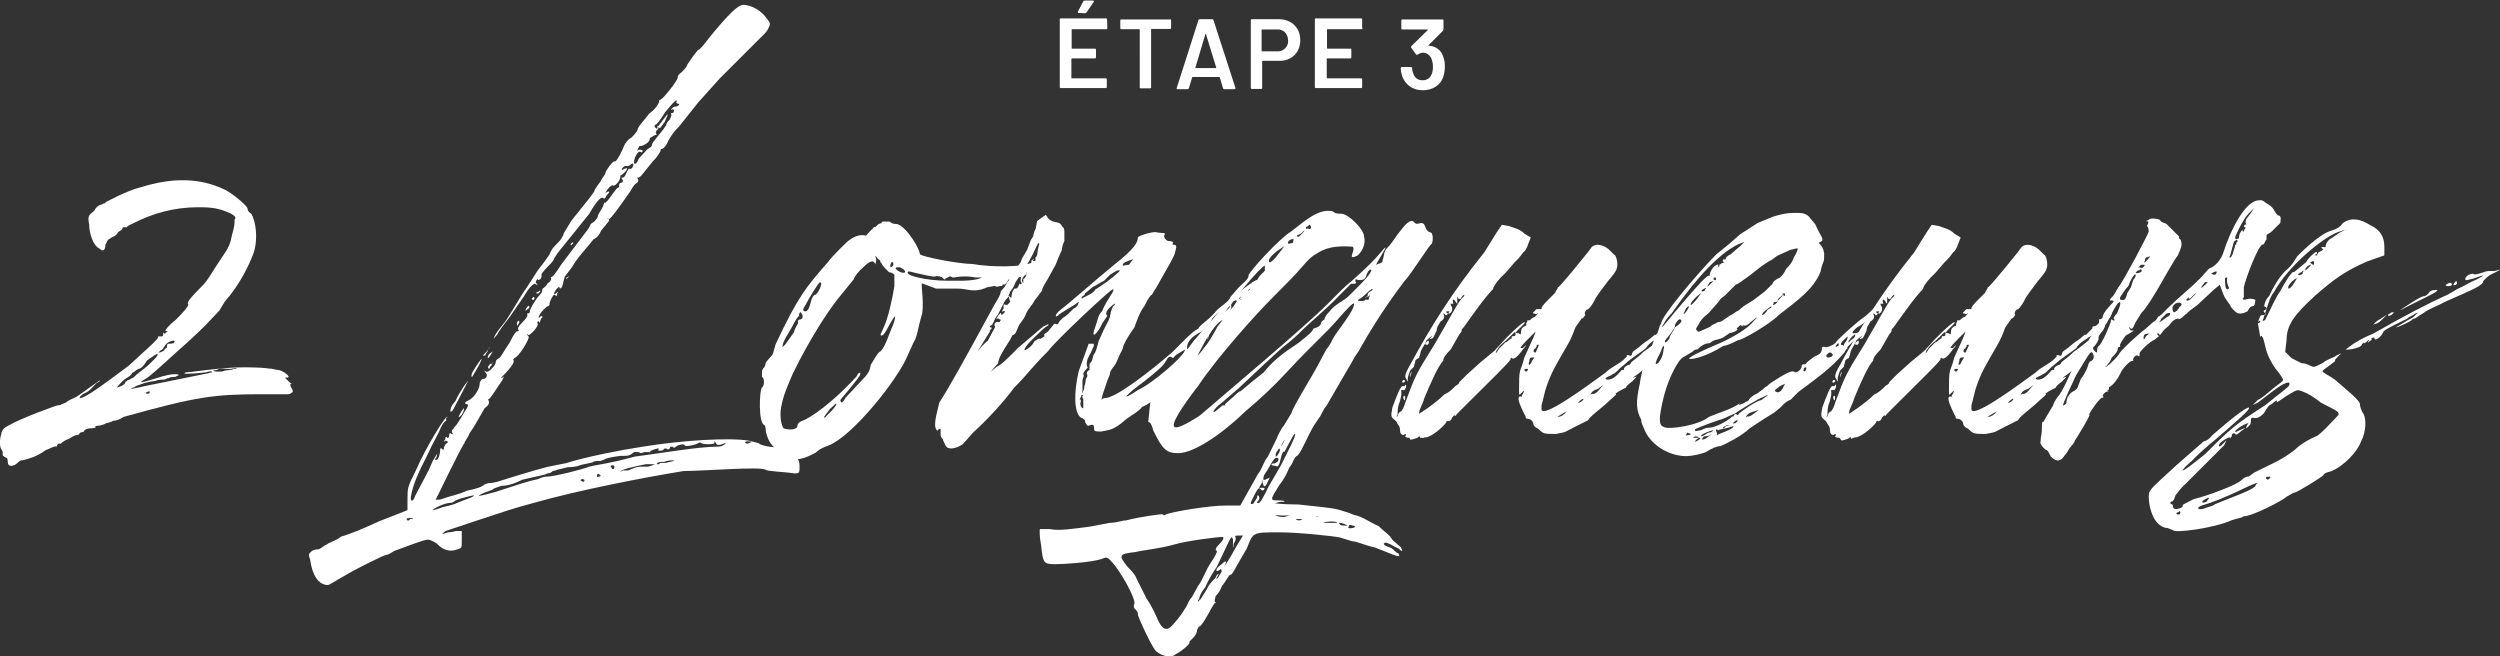
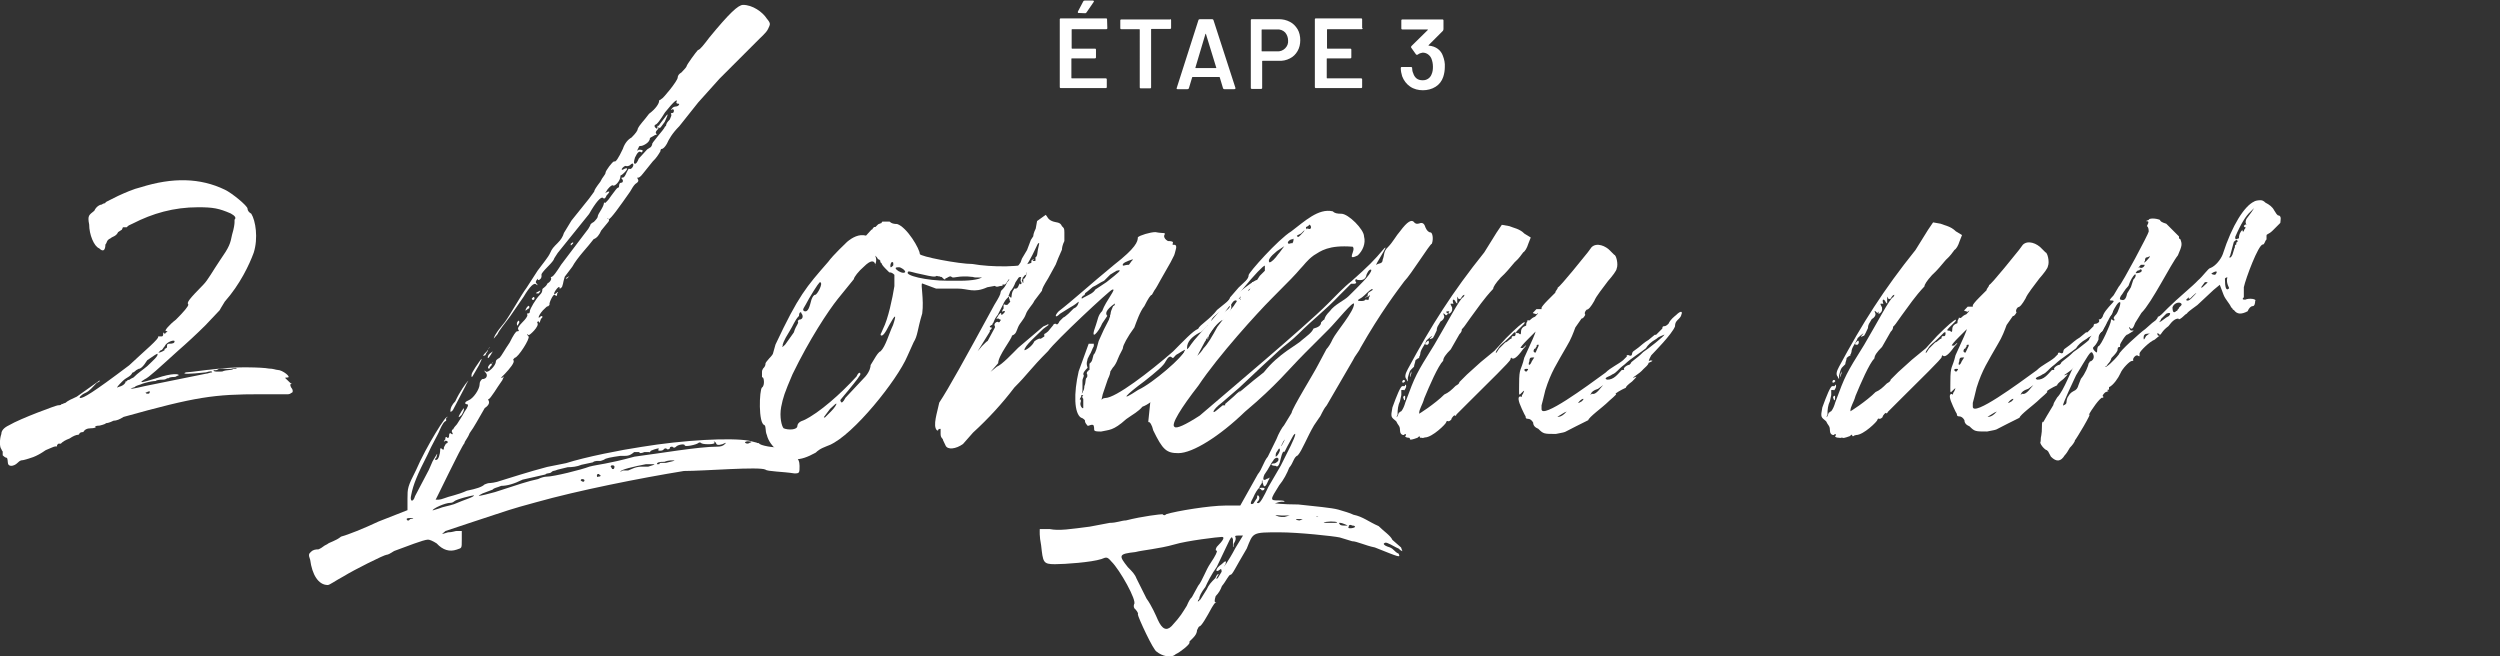
<svg xmlns="http://www.w3.org/2000/svg" version="1.1" id="Calque_1" x="0px" y="0px" viewBox="0 0 925.2 242.8" style="enable-background:new 0 0 925.2 242.8;" xml:space="preserve">
  <rect x="0" y="0" width="925.2" height="242.8" fill="#333333" stroke="none" />
  <style type="text/css">
	.st0{fill:#FFFFFF;}
</style>
  <g>
    <g>
      <path class="st0" d="M2.4,169.4c-0.2,0-0.7-0.2-1.4-0.9v-1.4c-0.2-0.2-0.5-0.7-0.5-0.9c-0.7-0.7-0.7-3.7,0-5.6    c0-1.2,0.9-2.3,2.8-3.2c4.4-2.6,17.6-7.4,18.1-7.4c0.9,0,1.4-0.2,1.4-0.5h0.5l0.2-0.2c0.2,0,0.5-0.2,0.7-0.2    c0.7-0.7,2.6-1.6,4.2-2.3l7.9-5.6c0.7-0.7,1.2-0.2-0.5,0.5c-1.6,1.6-2.6,3-4.2,3.7c-1.6,0.7-2.6,1.9-1.9,1.9    c1.2,0,4.2-1.6,18.1-12.1c5.6-5.3,11.4-10,10.7-10.7h1.4c0.2,0,0.5-0.2,0.5-0.9V123l0.5,0.5c0.2,0,0.5-0.2,0.5-0.5    c0.7,0,0.7-0.5,0-0.5s1.2-2.3,3.7-4.2c3-3,4.6-4.9,4.6-5.6c-0.7-0.7,0.2-1.9,5.6-7.4c1.6-1.6,3.5-5.1,6-8.8    c3.7-5.3,3.9-6.3,4.6-9.7c0.7-2.3,0.9-3.9,0.9-4.6v-0.9c0.7-0.7,0.2-1.4-1.4-2.3c-4.4-1.9-6.5-2.3-12.1-2.3c-9,0-16.9,2.3-24.1,6    c-1.6,0.7-1.6,0.7-2.3,1.4h-1.4L45.1,85l-1.4,0.9c-0.7,1.6-2.1,1.6-2.8,2.3c-1.6,0.7-1.2,1.6-1.9,2.3c0,1.9-0.7,3-2.3,1.4    c-1.9-0.7-3.7-5.1-3.7-8.8c-0.7-3.5,0-3.5,1.9-5.1c0.7-1.6,2.1-2.3,2.8-2.3c0.7-0.7,1.4-0.2,1.4-0.9l4.6-2.3    c2.6-1.2,5.8-2.6,8.4-3.2c11.8-3.7,22-3.5,31.1,0.9c2.6,1.2,8.4,6,8.4,7c0,0.7,0.5,1.4,1.4,1.9c1.6,2.6,2.6,9,0.9,14.4    c-1.6,4.4-5.1,11.8-10.7,18.1l-1.4,2.3l-0.5,0.9l-5.3,5.6c-3,3-7,6.7-10,9.3c-7.2,6.5-10.9,10-12.5,10.7c-2.6,1.6-0.9,1.2,4.6-0.5    c5.6-1.9,8.6-1.6,7.9-0.9c-0.7,0-0.7,0.5-1.4,0.5c-1.2,0-2.1,0.2-2.3,0.5h-0.5c-0.2,0.2-0.7,0.5-1.4,0.5c-1.6,0-2.6,0.2-2.8,0.5    c-0.7,0-2.3,0.2-4.6,0.9c-1.6,0.7-2.6,0.7-3.2,1.4c-0.9,0.2-1.4,0.5-1.2,0.5h-0.2c-0.2,0.2,1.4,0,5.1-0.9l22.7-4.6    c0.7,0,1.6-0.5,2.3-0.5c0-0.5-0.7-0.5-2.3,0c-6.3,0.7-9.3,0.7-7.4,0c0.7,0,2.3-0.2,7.9-0.9c0.7,0,3.7-0.5,5.6-0.5    c4.4-0.7,14.8-0.5,17.2,0c1.6,0,2.6,0.5,3.2,0.5c1.9,0,5.3,2.8,3.7,2.8c-1.6,0-0.7,0.2,0.9,1.9c0.7,0.7,1.2,0.5,0.5,0.5    c-0.5,0-0.5,0.5,0,1.4c0.7,0.7,0.7,1.9,0,1.9c-0.7,0.7-1.6,0.5-3.2,0.5h-7.9c-17.6,0-24.1,0.9-51,8.4c-1.4,0.9-2.6,1.4-3.7,1.4    c-1.4,0.7-2.3,0.9-2.8,0.9c0,0.2-0.7,0.5-2.3,0.9c-1.6,0-2.1,0.5-1.4,0.5c0,0.2-0.7,0.5-1.9,0.5c-1.4,0-2.3,0.5-2.8,1.4    c-0.7,0-1.2,0.2-1.4,0.5c0,0.2-0.2,0.5-0.5,0.5c-0.7,0-1.9,0.5-3.2,1.4c-1.4,0.5-2.6,1.2-3.2,1.9h-0.9l-0.5,0.5v0.5h-0.5    c-0.7,0-1.9,0.7-3.7,1.4c-3.7,2.6-5.8,3-8.4,3.7c-0.7,0-1.2,0.2-1.9,0.9c-1.6,1.6-3.7,1.6-3.7,0C2.8,169.6,2.6,169.4,2.4,169.4z     M46.5,141.1h0.5c0-0.2,0.2-0.5,0.5-0.5c0.7,0,0.2-0.2,1.9-0.9c1.9-1.9,3.2-2.6,5.1-4.2c1.9-1.9,4.4-3.9,3.7-4.6l-0.9,0.5    l-2.8,1.9c-1.6,2.6-2.6,3.2-3.2,3.2l-0.9,0.5c-0.7,0.7-1.2,0.9-1.4,0.9c-0.7,1.6-2.1,1.6-3.7,3.2c-1.6,1.6-2.1,2.3-1.9,2.3h0.2    c-0.2,0,0.2-0.2,1.2-0.5C45.8,142.5,46.5,141.8,46.5,141.1z M55.3,144.8c-0.2,0-0.5,0.2-0.7,0.2l-0.2,0.2h-0.5    c0,0.2,0.2,0.5,0.5,0.5h0.5c0.2,0,0.5-0.2,0.5-0.5V144.8z M61.8,128.6v-0.5c0-0.7,0.2-0.9,0.9-0.9c1.2,0,1.9-0.2,1.9-0.9    c0-0.7-3,0.2-3.7,1.9c-0.7,0.7-0.7,1.4-1.4,1.4l-0.9,0.9c0.5,0,1.2-0.2,2.3-0.9C60.8,128.8,61.1,129.3,61.8,128.6z M86.4,136.5    c1.9,0,1.6-0.7-0.9,0h-4.2c-0.7,0-0.7,0.5-1.4,0.5h-0.9c0,0.7,1.6,0.5,3.2,0.5C84,136.7,85.7,137.2,86.4,136.5z" />
      <path class="st0" d="M115.1,204.2c0.7-0.7,1.6-0.9,2.8-0.9c1.6-0.7,1.6-1.2,3.2-1.9c0.7-0.7,3.2-1.2,5.1-2.8    c2.6-0.7,8.4-3,13.9-5.6l10.7-4.2v-4.2c0-3.9,0-4.4,3.2-10.7c3.7-8.6,11.6-21.3,11.6-19.5c-0.2,0-0.5,0.2-0.5,0.5v0.9    c-0.7,0-1.6,1.6-2.3,3.2c-0.7,1.9-3,5.6-4.6,9.3c-3.7,7.2-5.3,11.1-6,14.8c-0.7,2.6,0.7,3,1.4,0.5l5.1-9.7l1.4-3.2    c1.6-2.6,2.1-3.9,1.4-1.4c-0.7,0.7-0.7,0.9,0,0.9c0.7,0,1.4-2.1,1.4-3.7c0-0.7,0.2-0.7,0.5-0.5c0.7,0.7,0.9,0.5,0.9-0.5    c0.5-0.9,0.7-1.4,0.9-1.4c0.2,0,0.5-0.2,0.5-0.5c0-0.2-0.2-0.5-0.9-0.5c-0.7,0.7-0.7,0.2,0-0.5c0-0.9,0.2-1.2,0.9-0.5    c0.2,0,0.5-0.2,0.5-0.9c0-0.7,0.2-0.9,0.5-0.9c0.7,0.7,1.2,0.5,0.5-0.5c0-0.7,0.2-0.9,0.5-0.9c0.2-0.5,0.7-1.2,1.4-1.9    c0.7-1.2,1.9-2.8,2.8-4.6c1.4-1.9,1.6-2.8,0.9-2.8c-0.7,0-1.2-0.7,0.5-1.4c1.9-0.7,4.2-4.2,4.2-6c0-0.7,0.2-1.2,0.9-1.9    c1.9,0,2.1-1.6,1.4-2.3c-0.7-0.7-0.7-1.2,0-0.5c0.7,0.7,3.7-2.1,3.7-3.7c0-0.5,0.5-0.9,1.4-1.4c0.7-0.7,1.9-3,3.7-5.6    c1.4-2.8,2.3-4.2,2.8-4.2c0.7,0,0.7-0.2,0.5-0.5c-0.5-0.5,0-1.4,1.4-2.8c1.2-1.2,1.9-2.1,1.9-2.8c-0.2-0.2-0.2-0.5,0-0.5    c0.7,0,0.9-0.2,0.9-0.9c0-0.7,2.1-4.4,3.7-6c0.7-0.7,0.9-1.2,0.9-1.9c0-0.7,1.2-0.7,1.9-2.3c0.9-0.5,1.4-1.2,1.4-1.9    c-0.2-0.2-0.2-0.5,0-0.5c0.7,0,2.1-2.1,3.7-4.6l8.4-11.1l1.6-2.1l0.7-1.2c0-0.5,0.5-0.9,1.4-1.4c0.9-0.9,1.4-1.6,1.4-1.9    c0-0.5,0.5-1.4,1.4-2.8c0.7-1.2,0.9-1.9,0.9-2.3c0-0.2,0.2-0.2,0.5,0l0.7-0.7c0.7-0.7,0.9-1.2,1.6-2.1c1.4-1.9,2.1-2.8,2.3-2.8    c0.2,0,0.5-0.2,0.5-0.5c0-0.9,0.2-1.4,0.9-1.4c0.2,0,0.5-0.2,0.5-0.5v-0.5c-0.7-0.7-0.7-0.9,0-0.9c0.5,0,0.9-0.7,1.4-1.9    c0.5-0.9,0.7-1.4,0.9-1.4c0.7,0.7,2.1-1.2,1.4-1.9c-0.2,0-0.7,0.2-0.9,0.5c-0.2,0.2-0.7,0.5-1.4,0.5c-0.2-0.2-0.7-0.2-1.4,0.5    c-0.7,0.7-0.5,1.2,0.5,0.5c1.6-0.7,1.4,0.2-0.5,1.9c-0.7,0.7-0.9,0.2-0.9,0.9c0,1.6-2.1,3.9-2.8,3.3c-0.2-0.2-0.9,0.2-1.9,1.4    c-0.9,1.6-1.6,2.1-0.9,1.4c1.6-0.9,2.1-0.7,0.5,0.9c-0.5,1.2-0.9,1.4-1.4,0.9c-0.7-0.5-2.6,1.6-5.1,6l-11.6,14.4    c-0.9,1.4-1.4,2.1-1.4,2.3c0,0.2-0.7,1.2-2.3,2.8c-1.6,1.6-2.3,2.6-2.3,2.8v0.9c0,0.2-0.2,0.7-0.5,0.9c-0.7,0.7-1.2,0.2-0.5-0.5    c0.7,0,0.2-0.2-0.5,0.5c-0.7,0.7-0.7,1.2-0.5,1.4c0.7,0.7,0.7,1.2,0,0.5c-0.7-0.7-2.3,0.7-4.6,4.6l-5.1,7.4    c-1.9,2.6-3.9,4.9-4.6,6.5l-1.2,1.4c-0.2,0.2-0.2,0.2-0.2,0.5c0-0.7,0.5-2.1,4.2-6.5c2.6-3.7,6-10,7.9-12.5l4.2-6.5    c1.9-2.6,3.9-4.9,4.6-6.5c0.7-1.6,1.2-2.1,2.8-3.7c1.2-1.2,1.9-2.3,2.3-3.7l2.8-4.6l6.5-8.1l1.9-2.6c0-0.5,0.7-1.6,2.3-3.7    c0.7-1.6,1.9-2.6,1.9-3.3c0-0.7,2.6-4.2,3.2-4.2c0.5,0.5,1.6-1.2,3.2-4.6c0.7-2.1,1.9-3.5,3.2-4.2c1.6-1.6,2.3-2.6,2.3-3.2    c0.7-1.6,2.3-3,4.2-5.6c2.6-1.9,3.7-3.9,3.7-4.6c0-0.7,0.2-0.2,0.9-0.9c0.5,0,6-6.7,6-7.9c0-0.7,0.5-1.4,1.4-1.9    c1.2-1.2,1.9-2.1,1.9-2.3c0-0.5,3.5-5.3,4.2-6c0.7,0,2.3-2.1,4.2-4.6c7.4-9,10.7-12.1,12.5-12.1c3.5,0,7.2,2.6,8.8,5.1    c1.6,1.9,1.2,2.1,0.5,3.7c-0.7,1.6-2.8,3.2-4.6,5.1l-6,6l-3.2,3.2l-4.2,4.2l-7.9,8.8l-7,8.8c-2.6,2.6-3.9,4.9-4.6,6.5    c-0.7,1.2-1.4,1.9-1.9,1.9c-0.2,0-0.5,0.2-0.5,0.9c-0.7,1.2-1.6,2.6-2.8,3.7l-3.7,4.6c-0.9,1.2-1.6,1.6-1.9,1.4    c-0.2,0-0.2,0.2,0,0.5c0.5,0.7,0.2,1.2-0.9,1.9c-0.7,0.7-1.2,1.6-1.9,2.8c-3.7,5.3-7.2,10.2-7.9,10.2c-0.7-0.7-0.7,0,0,0    c0.2,0.2,0.2,0.7-0.5,1.4l-2.3,2.8c-0.7,1.6-1.6,2.8-2.8,3.2c-1.9,2.6-6,6.7-7.9,10.2l-2.8,3.7c-0.2,0.9-0.5,1.6-0.5,1.9    s-0.2,0.9-0.5,1.9c-0.7,0.7-0.9,0.7-0.9,0.5c0-0.7-0.2-0.7-0.9,0c-1.6,1.9-1.2,2.6-0.5,1.9c0.7-0.7,1.2-0.7,0.5,0    c0,0.9-0.2,1.2-0.9,0.5c-0.5-0.5-2.3,3.2-1.9,3.7l-0.9,0.9c0.7-0.7,0-0.5-0.9,0.5c-1.9,1.6-3.2,4.6-1.4,2.8h0.5V117v0.5l-0.5,0.5    c-0.7,1.6-0.2,1.9-0.9,0.9c-0.2,0-0.5,0.2-0.5,0.5c1.2,1.2-3.2,5.1-3.2,4.6c-0.7-0.7-0.7-0.2,0,0.5c0.7,0.7-3.9,7.9-5.1,7.9    c-0.5,0.5-0.7,0.7-0.5,0.9c0.7,0.7-1.4,3.2-3.2,5.1c-1.6,1.6-1.6,1.4-0.9,1.4c0.7-0.7,0.7-0.7,0,0.9c-1.9,2.6-4.4,7-5.1,7    c-0.2,0-0.2,0.2,0,0.5c0.5,0.9,0,1.9-1.4,2.8c-2.6,4.4-3.7,6.7-5.6,9.3c-0.7,1.9-1.9,3-1.9,3.7c-1.2,1.2-10.7,21.3-10.7,20.9    c0.7,0,1.4,0.2,3.2-0.5c1.6-0.7,4.9-1.2,8.4-2.8c3.5-0.7,5.6-1.4,6.5-2.3c1.6-0.7,2.1-0.5,1.4-0.5c0.7,0,2.8-0.2,4.6-0.9    c11.8-3.7,14.6-4.4,17.2-5.1l7-1.4c7.2-2.3,20.4-4.9,27.8-6c15.8-2.6,33.2-3.5,39.9-2.3l2.8,0.7c0.2,0.2,0.7,0.2,0.9,0.2    c0,0.9,6.5,1.9,7,1.4c0.2-0.2,0.5-0.2,0.5,0.5c0,0.7,0.2,0.7,0.5,0.5c1.6-0.7,3.7,0.9,5.6,2.8c0.9,0.5,1.4,1.6,1.4,3.2    c0,2.6,0,2.8-1.9,2.8c-4.4-0.7-10-0.7-10.7-1.4c-2.3-1.2-22.5,0.5-30.2,0.5c-16,2.6-39.2,7.2-54.8,11.6    c-9.7,2.6-11.8,3.5-15.3,4.6l-9.7,3.2l-8.4,2.8c-1.9,1.6-1.6,1.2,0.9,0.5c1.6,0,2.6-0.5,3.2-0.5h1.9v3.2c0,3.5,0,3-1.9,3.7    c-2.6,0.9-5.1,0.2-7.4-2.3c-1.4-0.9-2.6-1.4-3.2-1.4c-1.6,0-8.1,2.6-12.5,4.2c-1.4,0.9-2.3,1.4-2.8,1.4c-0.9,0-12.1,5.6-15.8,7.9    c-3.5,1.9-5.3,3.3-6,3.3c-3.5,0-5.8-3.9-6.5-9.3C114,205.1,114.4,204.9,115.1,204.2z M151.8,192.1c0.2,0,0.7-0.2,0.9-0.2    c0.2,0,0.2,0,0.2-0.2h-0.7c-1.6,0-2.1,0.2-1.4,0.9h0.5L151.8,192.1z M175.4,183.3c-0.5,0-6.5,1.4-7.4,2.3    c-0.2,0.2-0.7,0.5-1.4,0.5c-1.9,0-6.5,2.1-6.5,2.8l2.3-0.7c1.6-0.7,3.5-0.9,5.6-1.6C172.4,184.7,175.4,184,175.4,183.3z     M168.5,148.5c1.6-3.5,3.9-6.7,4.6-7.4c0.7-0.7-0.2,0.2-0.9,1.9l-4.6,8.8c-0.7,0.7-0.9,0.7-0.9,0.5    C166.6,151.1,167.3,149.7,168.5,148.5z M171.7,151.3c0,0.5-0.2,1.2-0.9,2.3c-1.4,1.4-1.4,0.9,0-1.4    C171.5,151.1,171.7,150.9,171.7,151.3z M175.9,136c2.6-3.9,3-4.2,1.4-0.9c-2.6,4.4-2.8,5.3-2.8,3.7    C174.5,138.3,175,137.4,175.9,136z M199.1,177.3c1.4-0.7,2.6-0.9,3.2-0.9c2.6,0,13-2.6,15.8-3.7c3.5-0.9,6.5-0.9,16.7-3.7    c9.3-1.2,23.7-3.7,30.6-3.7c1.2,0,2.1-0.2,2.8-0.9c0.7-0.7,0.7-0.7-0.9,0c-1.6,0.5-2.3,0.2-2.3-0.5c-0.7-0.7-1.2-0.7-0.5,0    c0,0.2-0.7,0.5-2.3,0.5c-1.6,0-2.6-0.2-2.8-0.5c-0.2-0.2-0.7-0.2-0.9,0c-0.7,0.7-5.1,1.6-5.1,0.9s-2.6-0.2-3.2,0.5    c-0.5,0.5-0.9,0.5-1.4,0c-0.7,0-0.9,0.2-0.9,0.5c0,0.2-0.2,0.5-0.9,0.5c-0.5-0.5-0.9-0.5-1.4,0c0,0.2-0.5,0.5-1.4,0.5    c-0.7,0-0.7-0.2-0.5-0.5c0.7-0.7-1.2-0.2-2.8,0.5c-0.7,0.7-0.5,1.2-0.5,0.5h-0.5h-1.4c-1.2,0.5-1.9,0.5-1.9,0h-1.9    c-1.9,1.6-2.6,1.4-5.1,1.4c-3.5,0.5-5.6,0.9-6,1.4c-1.6,0.7-2.1,0.5-1.4,0.5c-0.7,0-2.1-0.2-2.8,0.5l-4.2,0.9    c-1.6,0.7-3.5,0.9-5.1,0.9l-3.7,0.9c-1.6,0.7-1.6,0.2-2.3,0.9c-0.7,0.7-1.6,0.2-2.3,0.9l-8.4,1.9c-3.2,1.6-5.8,2.3-7.9,2.3    c-1.6,0.7-2.6,0.7-3.2,1.4l-3.7,1.4c-0.9,0.5-1.4,0.7-1.4,0.9c0.7,0,3.5-0.7,6-1.4C191.5,179.4,195.6,178,199.1,177.3z     M180.6,129.5c0,0.7-0.9,1.2-0.9,1.9c-1.2,0.7-1.2,0.2,0.5-1.4C181.7,128.1,181.2,127.9,180.6,129.5z M182.4,130    c-1.2,2.1-1.9,3-1.9,2.3c0-0.7,0.5-1.4,1.4-1.9L182.4,130z M181.5,134.6h0.5l0.5-0.5c-0.2,0-0.5,0.2-0.5,0.5v0.5    c-0.7,0.7-0.9,1.2-0.9,1.4c-0.2,0-0.5-0.2-0.5-0.5C180.6,135.8,180.8,135.3,181.5,134.6z M191.7,118.8c0.2-0.2,0.5-0.2,0.5,0.5    c-0.7,1.4-0.9,1.6-0.9,0.5C191.2,119.5,191.5,119.1,191.7,118.8z M195.9,113.7c0,0.7-0.2,0.2-0.9,0.9c-0.7,0.7-0.7,0.2,0-0.9    C195.6,113,195.9,113,195.9,113.7z M197.3,110c0.2-0.2,0.5-0.2,0.5,0.5c0,0.2-0.2,0.5-0.5,0.5s-0.5-0.2-0.5-0.5L197.3,110z     M200,107.7c-0.7,0.7-0.2,0.9-0.9,0.9c-1.2,0-0.9-0.2,0.5-0.9C199.8,107.5,200,107.5,200,107.7z M209.8,103.1    c-0.7,0-0.5-0.2,0.9-0.9L209.8,103.1z M212.1,89.6v0.5c-0.7,0.7-0.9,0.9-0.9,0.5C211.2,89.8,211.4,90.3,212.1,89.6z M215.4,177.3    c-0.2,0-0.5,0.2-0.5,0.5c0.2,0.2,0.7,0.5,0.9,0.5c0.2,0,0.5-0.2,0.5-0.5C216.3,177.5,216,177.3,215.4,177.3z M221.4,175.4    c-0.2,0-0.5,0.2-0.5,0.5c0,0.7,0.2,0.7,0.5,0.5c0.7,0,0.9-0.2,0.9-0.5C221.6,175.9,222.1,175.4,221.4,175.4z M226.5,172.2    c-0.2,0-0.5,0.2-0.5,0.5c0.7,0.7,0.2,0.9,0.9,0.9c0.2,0,0.5-0.2,0.5-0.9C227.4,172.4,227.2,172.2,226.5,172.2z M232.5,174.1    c3.5-1.6,3.9-1.4,7.4-1.4c1.6-0.5,2.3-0.7,2.3-0.9h-0.9H239c-3.7,0.7-10,2.1-9.3,2.8c0.2-0.2,0.7-0.5,0.9-0.5H232.5z M239.5,55.3    l1.4-0.9l0.5-0.9c-0.9,0,4.6-5.8,4.6-6.5l0.5-0.5c0-0.7,0.5-1.4,1.4-2.3c0.5-1.2,0.7-1.6,0.5-1.9c-0.2-0.2-0.2-0.5,0.5-0.5    c0.2,0,0.5-0.2,0.5-0.9c0-0.2-0.2-0.5-0.5-0.5c-0.7,0.7-0.7,0.2,0-0.5c0.2-0.2,0.7-0.5,1.4-0.5c0.2,0,0.7-0.2,0.9-0.5    c0.2-0.2,0.2-0.5,0-0.5c-0.7,0-0.9-0.2-0.9-0.5c0.7-1.6-0.7-0.7-4.2,3.7c-1.6,2.6-3,4.6-3.7,4.6c-0.2,0.2-0.2,0.7,0,0.9    c0.7,0.7,0.9,0.7,0.9,0c0-0.7,0.2-0.7,0.5-0.5c0,0.7-0.2,1.2-0.5,1.4c-0.7,0.7-0.7,1.2-0.5,1.4c0.7,0.7,0,0.2-0.9,0.9    c-0.9,0.5-1.4,0.7-1.4,0.9c0,1.6-2.6,2.8-3.2,2.8c-0.7,0-0.9,0.2-0.9,0.5c-0.7,1.2-0.7,1.6,0,0.9c1.2,0,1.6,0.2,1.4,0.5    c0,0.2-0.2,0.5-0.5,0.5c-0.7-0.7-1.4,0-2.3,1.9c-0.5,1.6-0.5,2.3,0,2.3c0.5,0,0.9-0.7,1.4-1.9L239.5,55.3z M246.4,171.3    c2.1-0.5,3.2-0.7,3.2-0.9c-0.7,0-1.9-0.2-3.7,0.5c-1.9,0-2.8,0.2-2.8,0.9h0.9c0-0.2,0.2-0.5,0.5-0.5H246.4z M246,45.1    c-1.2,1.6-1.6,2.3-1.9,2.3c-0.7-0.7-0.5-0.7,1.4-3.2C247.4,41.6,247.6,41.6,246,45.1z M275.7,163.8c0.5,0.5,1.2,0.5,1.9,0    c0.7,0,0.7-0.5-0.9-0.5C275.9,163.4,275.7,163.6,275.7,163.8z" />
      <path class="st0" d="M322.5,85c0.2,0,0.5-0.2,0.5-0.5l0.5-0.5h0.5l0.5-0.5l0.5-0.5c1.6-0.7,1.9-0.5,0.9-0.5c0.7,0,0.2-0.5,0.9-0.5    h0.5v-0.5v0.5h1.9c0.7,0.7,1.6,0.9,2.8,0.9c3.7,1.2,8.4,9.3,8.4,11.1c0,0.9,14.4,3.7,19.5,3.7c6.5,1.2,19.3,1.4,22.7-0.9    c1.2-0.7,2.1-0.9,2.8-0.9l-2.3,3.7v0.5c0,0.2-0.2,0.2-0.5,0h-0.5l-2.3,0.9c0.7,0.7-0.9,0.7-0.9,1.4l-4.6,0.5l-0.5,0.5h-0.5    l-0.9,1.4l-0.5,0.5h-0.9v0.5h-0.5c-0.7,0-1.6,0.7-2.3,0l-2.8,0.5c-5.1,2.3-7,0.5-11.1,0.5h-7.9l-5.1-1.9c-0.7,0,0.7,5.8,0,11.1    c-1.9,6.3-1.6,8.1-3.2,10.7l-2.3,5.1c-3.7,8.8-20,29.2-28.8,32.9c-1.6,0.7-3.5,1.2-5.1,2.8c-6.3,3.5-9.5,3.2-13.9-0.5    c-2.3-1.9-3.7-3.9-4.2-6c-0.7-1.6-0.2-3-0.9-3.7c-2.3-0.5-1.9-13-0.9-13.9c1.2-0.7,0.7-4.4,0-3.7v-1.9c0-0.5,0-0.7,0.2-0.9    c0-0.2,0-0.2,0.2-0.5c0.7-0.7,0.9-1.2,0.9-1.9c0-0.2,0.5-0.9,1.4-1.9c0.9-0.9,1.4-1.6,1.4-1.9l0.9-3.2    c8.6-18.3,11.4-21.3,19.5-30.6c1.9-2.6,6.3-6.7,7-7.4c1.9-1.6,4.4-3,7-2.3L322.5,85z M297.5,155.5c5.6-2.6,13.9-10,19.5-16.2    c0.7-1.6,1.4-1.6,1.4-0.9c0.5,0.5-8.8,11.1-7.4,9.7c0-0.7,0,2.8,1.9-0.9l7.4-7.9c1.6-1.9,1.9-3.5,1.9-4.2l1.4-2.3    c0.7-1.2,1.6-2.6,2.3-2.8c1.9-1.9,3-6.3,4.6-9.7c1.4-4.2,0.9-4.2-1.4,0c-1.6,3.2-2.6,4.4-3.2,3.7c0-0.2,0-0.5,0.2-0.7l0.7-1.6    c1.9-3.7,3.5-11.4,4.2-15.8v-4.2c-0.7-0.7-1.2-0.9-1.9-0.9l-0.9-0.9l-0.5-0.5c-0.9-0.9-1.4-1.6-1.4-1.9l-0.5-0.5v-0.5l-0.5-0.5    c-0.7,0-0.2-0.2-0.9-0.9l-0.5-0.5c0.5,1.2,0.5,2.3,0,3.2c0,2.6,0.9-4.2-4.2,0.9c-1.9,1.6-3.7,3.9-3.7,4.6l-6,7.4    c-3.5,4.4-10.4,14.8-16.7,27.8c-3,7-3.5,8.6-4.2,12.1c-0.7,3.7,0.2,7.2,0.9,7.9c1.6,0.7,5.1,0.7,5.1-0.9    C295.2,156.7,295.9,156,297.5,155.5z M293.8,123c0.7-2.6,2.1-3.5,1.4-4.2l0.5-0.5c1.6,0,1.6-1.6,0.9-2.3c0-0.7-0.9-0.7-0.9,0.9    c-1.6,1.6-2.1,3.5-3.7,6c-1.9,3-2.6,4.9-2.3,5.1c-0.7,0.7,0,0.5,0.9-0.5L293.8,123z M301.7,109.1c0.7,0,3-4.2,1.9-4.6    c0-0.7-1.6,1.6-4.2,6c-1.9,3.7-2.6,3.9-1.9,4.6c1.6,0.7,2.1-1.6,2.8-4.2C300.7,109.8,301.2,109.1,301.7,109.1z M307.2,151.3    c-2.6,3.5-2.6,3.2-1.9,3.2l2.3-2.3c1.2-1.2,2.1-2.6,1.9-2.8C309.5,149.2,308.9,149.7,307.2,151.3z M330,97    c-0.2,0.2-0.5,0.7-0.5,1.4c0,0.7,0.2,0.7,0.9,0c0.2-0.2,0.2-0.2,0.2-0.5c0-0.5,0-0.7-0.2-0.9H330z M332.7,98.9    c-1.2,0-1.6,0.2-0.9,0.9c0.7,0.7,2.6,1.6,3.2,0.9C335.1,100,333.4,98.9,332.7,98.9z M336,100.7c-1.2,1.2,6.7,3.2,14.8,3.2h4.6    c4.4,0,7.9-0.7,7.9-1.4c-0.2,0.2-0.5,0.2-0.9,0.2c-1.2,0-1.9,0-2.3-0.2c-5.6-0.7-7.2,0.7-7.9,0c-0.7-0.7-1.6,0.5-2.3,0.5    c0,0.7-0.5,0.5-1.4-0.5c-0.2,0-0.5,0-0.7-0.2c-0.7,0-0.9-0.2-1.2-0.2c-0.5,0.5-2.1,0.2-5.1-0.5C338.1,101,336,100,336,100.7z" />
      <path class="st0" d="M412.3,98c8.1-6.3,8.8-8.6,8.8-10.2c0.7-0.7,4.6-1.9,6.5-1.9c3.5,0.7,3.9-0.2,3.2,1.4c0,0.7,0.5,1.4,1.4,1.9    c1.2,0,1.9,0.2,1.9,0.5c-0.2,0.7-0.2,0.9,0,0.9h0.5c0.7,0,0.9,0.7,0.5,1.9c-0.7,2.6-0.2,1.2-1.9,4.6l-3.7,6.5    c-0.9,1.6-1.6,3-2.3,3.9l-0.9,1.6c-0.5,0-1.4,1.4-2.8,4.2c-1.6,1.9-3,6-3.7,7.9c-2.6,3.5-4.2,6.7-4.2,7.4c0,0.7-1.2,2.3-1.9,4.2    c-0.5,1.4-1.2,2.6-1.9,3.3l-0.9,1.4c0,0.5-0.2,1.4-0.9,2.8l-1.9,5.6c-0.7,3.5-0.7,1.4,0.9,1.4c3.9,0,16.5-9.7,25.1-17.2    c3.7-3.7,7.4-7.7,9.3-8.4c0.7-1.6,4.4-3.5,7-7c9-7.4,13.9-11.1,14.8-11.1c0.7,0.7,0.5,1.2-3.2,3.7c-3.5,2.6-4.4,4.4-2.8,2.8v0.5    c-0.2,0.2-0.2,0.2-0.2,0.5c0,0.2-0.2,0.2-0.2,0.9c-2.1,1.6-2.6,1.6-1.4,0c0.7-0.7,0-1.2-0.9-0.5c-0.7,0.7-0.9,1.2-0.9,1.4    c0.7,1.9-2.6,5.6-3.2,5.6c-0.9,0-5.1,4.6-5.1,6c-0.2,0.2-0.2,0.7-0.2,0.9c0,0.2,0,0.2-0.2,0.2v-1.2c-1.2-0.2-1.4,0.2-0.9,1.4    c0.2,0,0.2,0.2,0,0.5c-0.2-0.2-0.7-0.2-1.4,0.5c0.2,0.2-0.7,1.4-2.8,3.3c-3.5,4.4-5.3,5.6-3.7,5.6c1.6-0.7-0.2,1.4-2.8,3.2    l-1.9,2.3c-0.7,0.7-0.9,0.2-0.9,0.9c0,0.7-6,7.2-9.7,8.4c-1.6,1.9-3.5,2.8-6,4.6c-4.9,4.4-6.3,3.9-9.3,4.6c-3.7,0-2.1-0.5-2.8-2.3    c-0.7-0.7-2.3,0.7-2.3,0c-0.7-0.7-0.9-1.2-0.9-1.9c-0.7-0.7-1.2-0.9-1.4-0.9c-2.6-1.6-2.8-9-0.9-17.2l3.7-10.2h1.9v0.9    c-0.7,1.2-0.9,2.3-1.6,3.3l-0.7,1.4c0,0.7-0.7,1.4,0,3.3c-0.7,0.7-2.1,2.1-1.4,2.8c0,0.7-0.5,1.2-0.5,1.9v3.7    c0,0.7-0.5,1.6-0.5,2.3l-0.5,0.9c0,0.2,0,0.2,0.2,0.2c0.2,0,0.2,0,0.2-0.2v0.9c-0.7,1.6,0.9,3,0.9,2.3v-3.3    c-0.5-0.5-0.5-0.9,0-1.4h-0.5h-0.5c0.7-0.7,0.9-1.2,0.9-1.4c0.2-0.2,0.5-0.9,0.5-1.9c0.7-1.6,0.2-2.6,0.9-3.2    c0.2-0.2,0.2-0.5,0.2-0.9c0-0.2,0-0.2-0.2-0.5c0-0.7,0.2-0.9,0.5-0.9c0-0.2,0.2-0.5,0.5-0.5v-2.3l0.5-0.5c0.2-0.2,0.5-0.7,0.5-0.9    l0.5-1.9c0.9-0.9,1.2-2.6,1.9-5.1l1.9-4.2l1.9-3.7c0-0.2,0.2-0.5,0.2-0.7c0-0.2,0-0.2,0.2-0.2V117c0-0.2,0-0.5,0.2-0.7    c0-0.7,0.2-0.9,0.2-1.2c0.5-1.2,0.7-1.9,0.9-1.9c0.2,0,0.5-0.2,0.5-0.9c-3.7,2.6-3.5,3.9-2.8,4.6l-1.9,2.8c-1.2,3-4.9,7.4-2.3,0.5    c0.7-1.9,0.7-3.5,2.3-5.1c1.4-3.9,5.6-8.6,3.7-7.9c-0.7,0-21.1,19-23.7,22.7c-6.7,6.7-7.4,8.4-12.5,13.5    c-4.4,5.8-9.5,11.4-15.3,16.7l-3.7,4.2c-2.6,1.9-5.8,2.3-6.5,0.5l-0.9-1.9c0-0.7-0.9-0.7-0.9-2.3v-1.4v-0.5    c-0.7,0-0.9,0.2-0.9,0.5c0,0.2-0.2,0.2-0.5,0c-1.6-1.6,0.2-6.7,0.9-10.2c3.5-5.3,9.3-15.8,20.4-36.2c1.6-2.6,2.3-3.9,2.3-4.6    c0-0.2,0.2-0.7,0.5-0.9c0.7-0.7,1.2-1.2,1.9-2.8c0.7-0.7,0.9-1.2,0.9-1.4l0.9-1.4l3.2-4.6l0.5-1.4l1.9-3.2l1.4-3.7l0.9-1.4    c0-0.5,0.2-1.4,0.9-2.8l0.5-2.8l3.2-2.3c0.7,0.7,0.7,1.6,2.3,2.3c1.6,0.7,3,0.2,3.7,1.9c0.7,0.7,0.9,0.7,0.9,2.3v0.9v2.3    c-0.7,1.4-0.9,2.6-0.9,3.2l-1.4,3.2l-0.9,2.3l-2.8,5.1c-1.6,2.6-2.3,3.9-2.3,4.6l-2.8,3.7c-0.7,1.6-2.6,3.2-3.2,5.1    c-0.7,1.9-2.1,3-2.8,4.6c-0.7,1.6-0.7,2.6-2.3,3.2c0,1.2-5.1,7.4-5.1,10.2l-2.8,3.2l2.3-1.9c1.9-0.7,6-5.1,7.9-7l9.3-7.9    c1.9-0.7,1.9-1.2,1.9-0.5l-1.9,1.4c-2.6,2.6-7,6.3-7,7.9c0.7,0,3-1.6,3.7-3.3c1.2-0.9,2.1-1.2,2.3-0.9l1.4-0.9    c0-1.6-0.5-0.2,1.4-1.9l1.9-2.3c0-0.2,0.2-0.5,0.9-0.5c0.5,0.5,0.9,0.2,1.4-0.9l0.9-0.9l0.5-0.5c0.2,0,0.9-0.5,1.9-1.4l1.9-1.9    c1.2-0.5,1.6-1.2,1.9-2.3c0-0.7,0.2,0-3.2,1.9l-3.7,2.3c-1.9,1.9-2.1,0.7-0.5-0.9C397,111.2,403.3,105.4,412.3,98z M368.2,121.2    v-0.5c-0.7-0.7,0.7-2.1,1.4-1.4c0.2,0,0.5-0.2,0.5-0.5c0.7-0.7,0.2-0.2-0.5-0.9c-1.6,0-0.7,0.2,0-1.4c0.7-0.7,0.9-0.9,0.9-0.5    c0,0.7,0.2,0.7,0.9,0c0.7-0.7,0.7-0.9,0-0.9c-0.7,0.7-0.7-0.2,0-0.9v-0.9v-0.5c0.2-0.2,0.5-0.2,0.5,0h0.5c0.2,0.2,0.5,0,0.9-0.5    c0.5-0.5,0.7-0.7,0.5-0.9c-0.2-0.2-0.2-0.5-0.2-0.7c0-0.2,0-0.2-0.2-0.2V110c-0.7-0.7-0.2-0.7,0.5,0c0.7,0.7,0.2-0.7,0.9-2.3    c0.2-0.2,0.5-0.7,0.5-0.9h0.5h0.2c0.2,0,0.5-0.2,0.7-0.5c0.7-1.6,0.5-0.7,0.5-1.4c0.7,0.7,1.2,0,0.5-0.9c0-0.9,0.2-1.6,0.5-1.9    c0-0.2,0.2-0.2,0.5,0v0.5c-0.2,0-0.2,0-0.2,0.2c0,0.2-0.2,0.5-0.2,0.7c-0.2,0.2-0.2,0.5,0,0.5c0,0.2,0,0.2,0.2,0.5    c0,0.2,0,0.2,0.2,0.2v-1.2c0-0.2,0.2-0.5,0.5-0.5l0.5-0.9c0.2-0.9,0.5-1.6,0.5-1.9c0-0.2,0.2-0.7,0.5-0.9s0.5-0.7,0.5-0.9    c-0.2,0-0.2-0.2,0.5-0.9v-0.9c0-0.2,0.2-0.5,0.5-0.5c0.2-0.2,0.5-0.2,0.5,0c-0.7,0-0.7,0.5,0,0.5c0.7,0,0.7-0.2,0.5-0.5v-0.9    c0.7-0.2,0.7-1.6,0.9-2.8l0.5-2.3c-0.7-0.7-0.7,1.6-5.1,8.8l-3.7,5.6c-0.5,1.4-1.2,2.6-1.9,3.3l-0.9,2.3c-0.7,0.7-1.2,1.2-1.9,2.8    l-1.9,3.7c-1.6,1.9-1.2,2.6-1.9,3.2c0,0.7-0.2,0.2-0.9,0.9c-0.2,0.2-0.2,0.5,0.5,0.5c0.2,0,0.2,0.2,0,0.5    c-0.7,0.7-0.9,0.9-0.5,0.9l-4.6,7.4l1.6-1.9c1.2-1.2,1.9-1.9,2.1-1.9L368.2,121.2z M403,109.1c1.4-0.7,2.1-1.4,2.3-1.9l4.2-2.8    c4.4-3.5,6.3-4.9,3.7-4.2l-2.3,1.4l-2.3,2.3c-1.6,0.7-2.6,1.6-4.2,2.3l-1.9,1.6l-0.9,0.7c0,0.2-0.2,0.7-0.5,0.9    c-0.2-0.2-0.5,0.2-0.9,0.9c0.2,0.2,0.5,0.2,0.5,0L403,109.1z M418.8,96.6l0.5-0.5c0-0.2-0.7,0-1.9,0.5c-1.2,0.5-1.9,0.9-1.9,1.4    c0,0.7,0.5,0,2.3,0L418.8,96.6z M438.3,130c0.7-0.9,0.2-0.7-2.3,0.9c-1.6,0.7-1.6,2.1-2.3,1.4c-0.7-0.7-1.4-0.2-2.3,1.4    c-0.7,1.6-3.5,3.9-7.9,7.4c-6.7,4.9-9.7,8.1-2.3,3.2C426.7,141.8,438.3,131.6,438.3,130z M445.3,123.5c2.6-2.1,3.5-3.2,2.3-3.2    c-0.7,0-0.9,0.2-0.9,0.5c-0.7,0.7-2.1,2.3-2.8,2.3c-3,1.6-4.6,3.5-4.6,5.6c0,0.7,0.2,0.7,0.9,0C441.8,126.7,441.6,126,445.3,123.5    z M450.4,117.4c2.6-1.9,5.3-3.5,4.6-4.2c-0.7-0.7-1.4,1.2-3.2,1.9c-3.5,2.6-3.9,3.5-3.2,4.2c0.7,0.7,0.9,0.7,0.9,0    C449.4,118.6,450.4,118.1,450.4,117.4z" />
      <path class="st0" d="M421.1,227.4c0.2-0.2,0-0.9-0.9-1.9c-0.7-0.5-0.7-1.2-0.5-1.9c1.2-1.2-5.3-12.8-8.4-15.8    c-1.6-1.9-1.9-1.6-3.7-0.9c-3.7,1.2-13.5,1.9-17.2,1.9c-4.4,0-4.4-0.7-5.1-7c-0.7-3.5-0.5-5.3-0.5-6h3.7c3.5,0.7,7.7,0,14.8-0.9    l7.4-1.4c2.6,0,4.4-0.9,6-0.9c6.3-1.6,12.8-2.3,13.5-2.3c0.5,0.5,0.9,0.5,1.4,0c3.7-1.2,16.2-3.2,21.8-3.2h5.6l6.5-11.6    c1.6-1.9,2.1-4.6,3.7-6.5l3.2-6.5c0.7-1.9,2.1-4.4,2.8-5.1l2.8-4.6c0-1.4,8.6-15.3,9.7-17.6l3.2-6c0.7-0.7,1.6-2.1,2.3-3.7    c1.4-2.8,7.9-10.2,7.9-13c0-1.6-6.7,6.7-9.3,9.3l-8.8,8.8c-6.3,6.3-10.4,11.8-22.3,21.8c-9.3,9-19.3,15.3-24.6,15.3    c-4.4,0-5.8-1.2-9.3-8.4c-0.5-2.1-1.2-3.2-1.9-3.2v0.5l0.9-8.8c1.2-0.5,1.9-1.2,1.9-2.3c-0.7-0.7-0.2-0.2,0.5-0.9l1.9-2.8    c0.7-1.6,0.9-1.2-0.9-0.5l-2.3,3.2l0.5-3.7c8.1-6.5,10-9.5,12.5-12.1c3.2-4.6,3.9-4.6,10.2-12.1c3.5-3.9,5.1-6,5.1-6.5l3.2-3.7    c1.9-1.9,3.7-3,3.7-4.6c0-0.9,10.9-13.2,15.8-16.2c4.9-3.7,10-8.6,15.3-7.4c0.7,0.7,1.6,0.9,3.2,0.9c2.6,0,8.4,5.8,8.4,8.4    c0.7,2.6-0.5,5.3-2.3,7c-4.6,2.3-0.5-1.9-1.9-3.2c-9-0.7-11.8,1.6-14.4,3.2c-2.6,1.9-3.5,3.5-5.1,5.1c-1.6,1.9-3.5,3.9-10.7,11.1    c-4.9,4.9-19.5,20.9-26.9,32c-6.3,8.1-10.4,14.6-8.8,15.3c0.7,0.7,3.9-0.7,9.3-4.2c10-8.6,38.7-32.7,47.3-41.3    c2.6-2.6,6.3-6.5,8.8-8.4c6.3-5.6,8.4-7.7,12.1-12.1c2.3-2.3-3.7,6.5-2.8,6c0.7-0.7,2.3-0.2,2.3-1.9c0.7-1.6,0.2-3,1.9-4.6    c1.9-1.9,3-4.2,4.6-6c2.6-3.5,4.2-4.4,5.1-3.3c0.5,0.7,1.2,0.7,1.9,0.5c1.2-0.5,1.9,0,2.3,1.4c0.5,1.2,1.2,1.9,1.9,1.9    c0.7,0,1.2,2.3,0.5,4.2c-0.7,0-7.7,11.4-10.2,13.9c-2.6,3.5-8.8,11.6-16.2,24.6c-0.7,1.6-2.1,3-2.8,4.6l-9.7,16.7    c-1.6,1.9-2.1,3.9-2.8,4.6l-1.9,2.8c-2.6,4.4-4.4,9.3-6,11.1c-1.6,0.7-1.6,2.8-3.2,4.6c-0.7,1.9-2.1,4.6-3.7,6.5    c-3.5,5.6-3.5,5.6,0,5.6c1.6,0,2.1,0.2,1.9,0.5c-0.7,0-1.4-0.2-3.2,0.5c-1.6,0,2.8,0.5,8.4,0.5c6.3,0.7,12.3,1.2,14.8,1.9    c2.3,0.7,4.2,1.2,5.6,1.9c3.5,0.7,5.6,2.6,9.3,4.2c1.9,1.9,4.4,3.5,5.1,5.1l3.2,2.8l0.5,1.4c-1.6-0.7-0.5-0.7-2.3-1.4    c-3.5-1.9-3.9-2.1-4.6-1.4c0,0.5,0.7,0.9,2.3,1.4c1.6,0.7,1.6,1.6,3.2,2.3c0.7,1.6,0.5,1.4-8.8-2.3c-3.5-0.7-6.7-2.3-8.4-2.3    l-4.6-1.4c-2.3-0.5-15.3-1.9-22.3-1.9c-10.2,0-9.7,0-12.1,6c-4.4,7.4-5.3,9.7-6,9.7s-1.6,2.3-3.2,4.2c-0.5,1.4-1.2,2.6-2.3,3.7    c-0.5,1.6-0.5,2.3,0,2.3c0.7,0,0.2-0.2-0.5,0.5l-0.9,1.4c-1.9,3.5-3.9,7-4.6,7c-0.2,0-0.5,0.5-0.9,1.4c0,0.9-0.5,1.9-1.4,2.8    l-1.4,1.4v0.5c0,0.7-3.5,3.5-5.1,4.2c-1.6,1.6-5.1,0.7-7-0.9C426.9,240.9,421.1,228.3,421.1,227.4z M439.2,224.2    c0.7-1.6,1.2-2.6,1.9-3.2l2.3-4.2c1.6-1.9,2.8-5.8,4.6-8.4c1.9-2.8,2.6-4.4,2.3-4.6c-0.5,0-0.5-0.5,0-1.4c2.6-2.6,3-3.7,1.9-3.7    c-1.2,0-13,1.4-17.6,2.8c-5.6,1.6-11.8,2.1-14.4,2.8c-6.3,0.7-6.3,1.2-2.8,5.6c1.6,1.6,2.6,2.6,3.2,4.2l3.7,7.4    c1.9,2.6,3.5,6.3,4.2,7.9c1.6,3.5,3.2,4.2,5.1,2.3C437.1,227.9,437.6,226.7,439.2,224.2z M459.2,111c-0.7-1.6,1.2-4.9,2.8-4.2v0.9    l0.5-0.5c0-0.2,0.2-0.7,0.9-1.4c0.9-0.2,1.2-0.5,0.5-0.5c-0.5-0.5-0.7-0.7-0.5-0.9h0.9c0.2,0.2,0.5,0.2,0.5,0    c0-0.2,0.5-0.9,1.4-2.3l1.9-1.9v-1.4v-0.5c-1.2,0-13,13.5-21.8,27.4l-3.2,6c0.7-0.7,1.6-1.6,2.3-2.8c1.6-1.6,3.2-4.4,5.1-7.9    C455.7,114,458.7,110.5,459.2,111z M444.3,221.8l2.3-3.7c0.7-1.6,1.6-2.6,3.2-4.2c0.7-1.9,1.6-1.6,0.9-0.9c-0.7,1.2-0.7,1.6,0,0.9    l1.4-2.3c0-0.9-0.2-1.2-0.5-0.9c-1.9,1.6-2.1-0.2,0.5-1.9c1.4-1.4,1.9-1.4,1.4,0c-1.6,2.6,1.2-1.2,3.7-6l2.8-4.6h-1.9    c-0.9,0-1.2,0.2-0.9,0.5c0.2,0.5,0.2,1.2-0.5,2.3c-0.2,0.2-0.2,0.7-0.2,1.2c0,0.2,0,0.2-0.2,0.2v-0.5v-2.3    c-0.7-1.9-0.7-0.7-6,10.2c-1.9,2.6-3.5,5.8-4.2,7.4c-1.6,2.1-2.3,3.5-2.3,4.6c-0.2,0-0.5,0.2-0.5,0.9L444.3,221.8z M481.9,125.8    c1.9-1.6,3.5-2.6,4.2-4.2c1.9-0.5,2.8-1.2,2.8-2.3l0.9-0.9c0.7,0-0.2-0.7,2.3-3.2c1.9-2.6,5.3-3.9,7-5.6c3.5-3.5,8.4-8.1,8.4-9.7    c-0.7-0.7-1.9,1.6-1.9,2.3c-0.7,1.9-2.6,1.4-3.2,1.4c-0.7-0.7-1.2,0.2-0.5,0.9c0,0.7-1.2,0.5-1.9,0.5l-4.2,4.2    c-5.3,5.6-9.7,8.8-15.3,14.4c-2.6,2.6-5.3,4.4-7,6l-6.5,6l-8.4,7.9l-6.5,5.6c-3.5,2.6-3.7,4.4-1.9,2.8l2.3-1.9h0.9v-0.5l3.2-2.8    c1.6-1.6,3-2.6,2.3-1.9c-2.3,2.3,3.9-3.3,8.8-7C473.3,130.7,480.1,127.7,481.9,125.8z M465.2,184.3c0-0.9,0.2-1.2,0.5-0.9    c0.5,0.5,0.5,1.2,0,1.9c-0.7,0.7-0.7,0.9,0,0.9c0.7,0,2.1-2.6,3.7-6l4.6-7.9l3.7-7.4c1.9-3.9,2.1-5.3,0.9-3.7l-2.3,4.2l-0.7,1.4    c-0.2,0.2-0.2,0.2-0.2,0.5c-0.5-0.5-0.9,0.2-1.4,2.3c-0.5,2.6-1.2,3.5-1.9,2.8c-1.9,0-2.1-0.9-0.5-0.9c0.2,0,0.7-0.2,1.4-0.9    c0.7-1.6-1.2-1.6-1.9,0c-0.7,0.7-1.4,2.6-3.2,5.1c-0.5,1.2-0.5,1.9,0,1.9c0.7,0,0.7-0.5,1.4-0.5c0.7-0.7,0.7-0.2,0,0.9    c-0.9,2.3-1.6,2.6-1.9,0.9c-0.2-0.2-0.2-0.5-0.2-0.9c0-0.2,0-0.2-0.2-0.2v0.7c0,0.7-0.9,1.2-0.9,1.9c-0.9,0.9-1.6,2.1-2.3,3.7    c-1.2,2.1-1.2,2.8,0,2.3L465.2,184.3z M466.6,181h-0.5c0-0.2,0.2-0.5,0.9-0.5c0.9,0,1.2,0.2,0.9,0.5c0,0.2-0.2,0.5-0.9,0.5    L466.6,181z M472.6,92.9c-2.6,2.1-3.5,3.5-2.8,4.2c0.7,0,2.1-1.4,3.2-3c0.7-0.7,1.4-1.9,2.3-3L472.6,92.9z M474.5,190.8    c-2.1-0.2-2.8-0.2-2.3,0c1.6,0.7,2.6,0.5,3.2,0.5C478,190.5,478,190.8,474.5,190.8z M472.6,167.1c-0.2,0.2-0.5,0.7-0.5,1.4v0.5    c0.7,0,2.1-2.8,1.4-2.8C473.6,165.7,473.3,165.9,472.6,167.1z M475.4,162.9c0-0.7,0.2-0.2-0.5,0.5c-0.7,1.6-1.2,2.1-0.5,1.4    L475.4,162.9z M478.2,90.1c0.2-0.2,0.5-0.7,0.5-1.4v-0.5h0.5h-0.5c0,0.2,0,0.2-0.2,0.2c-0.2,0.2-0.5,0.2-0.7,0.2    c-1.6,0.7-1.6,2.1,0,1.4H478.2z M480.5,192.1h-0.9c0,0.2,0.5,0.5,1.4,0.5C482.6,191.9,482.4,192.1,480.5,192.1z M481.5,86.4    c-1.4,0.7-1.9,0.9-1.4,0.9c0,0.7,0.5,0.5,1.4-0.5C483.1,85.2,483.3,84.5,481.5,86.4z M484.7,83.1c-0.7,0.7-1.2,0.9-1.4,0.9    c0,0.7,0.5,1.2,0.5,0.5c0.9,0.5,1.4,0.2,1.4-0.5C485.2,83.8,484.9,83.3,484.7,83.1z M487,191.2c0.2,0.2,0.7,0.2,0.9,0H487z     M490.7,193.5h3.2c1.6,0,1.2-0.5-1.4-0.5C490,193.1,489.1,193.5,490.7,193.5z M495.8,194c0,0.2,0.5,0.5,1.4,0.5    c1.6,0,2.1,0.2,0.5-0.5C496.1,193.3,495.1,193.3,495.8,194z M500.5,194.5c-0.9-0.5-1.4-0.2-1.4,0.5c-0.2,0.2-0.2,0.5,0.5,0.5    c0.9,0,1.6-0.2,1.9-0.5C501.4,194.7,501.2,194.5,500.5,194.5z M506.1,111c0.2,0.2,0.5,0,0.5-0.9c0.7-0.7,0-1.2,0-0.5    c-1.6,0.7-2.1,0.7-0.5,0c0-0.7,0.2-1.2,0.5-1.4l1.4-0.9c0-0.7-0.7-0.2-1.9,0.9c-1.6,1.6-2.6,2.3-2.8,2.3c-1.2,0.7-0.9,0.9,0.5,0.9    c0.9,0,1.4-0.2,1.4-0.5H506.1z" />
      <path class="st0" d="M521.4,162c-0.7,0-1.2-0.2-1.4-0.5c0.7-0.7,0.2-1.2-0.5-0.5c-0.9,0-1.4-0.7-1.4-1.9c0-1.6-0.7-1.6-1.4-3.2    c-1.9-1.6-2.1-1.4-1.4-5.1c1.6-4.4,3-7.9,3.7-7.9h0.9c0-0.7,0.5-0.7,0.5,0c0,0.7-0.9,2.1-0.9,1.4c-0.9,0-1.2,0.2-0.9,0.5v1.4    l-0.5,2.3c-0.7,1.4-0.9,3-0.9,5.1c-0.2,0.2-0.5,0.7-0.5,1.4v0.5V155c0-0.7,0.2-0.9,0.5-0.9l0.5-1.4c0.2,0,0.5-0.2,0.5-0.5    c0,0.7,1.2-0.7,1.9-3.3c3.7-10,3.9-10.4,10.7-21.3c4.4-7.4,9.7-17.6,10.7-17.6c0.2-0.2,0.5-0.7,0.5-0.9c-0.5,0-0.9,0.5-1.4,1.4    c-0.2,0.2-0.7,0.2-0.9,0c-0.2-0.2-0.2-0.2-0.2-0.5l-0.2-0.2v1.2v1.4l-0.5-0.5c-0.7-1.6-1.6-1.2-0.9,0.5c-1.6,0-1.2-0.2-0.5,1.4    c0,0.7,0.2,1.2-0.5,1.9c-0.7,0.7-1.2,0.5-0.5-0.5c-1.4,0-1.6,0.2-0.5,0.9c-0.5,0.5-0.7,0.7-0.9,0.5c-0.7-0.7-1.2-1.2-0.5,0.5    c0,0.7-0.5,1.4-1.4,1.9l-0.7,1.2c-0.5,0.7-0.7,1.4-0.7,2.1l-0.9,1.9l-0.5,0.9c-1.6,0.7-1.4,0.5-0.5-0.5c0.7-0.7-0.2-0.2-1.9,1.4    c-0.7,1.9-2.3,3.5-2.3,5.1c0,0.2-0.2,0.5-0.2,0.7l-0.2,0.2v0.5c-0.2,0-0.7,0.2-1.4,0.9c0,0.7-0.5,1.6-0.5,2.3l-0.9,0.9    c-0.7,0.7-0.7,0.7-1.4,3.2v1.4c-0.2-0.2-0.5-0.7-0.5-0.9c-0.7-0.7-0.5-1.9,0.5-3.7c8.6-16,16.5-28.5,28.3-43.2l4.6-7.4l1.9-2.8    l2.8,0.5c1.6,0.7,3.7,0.9,5.6,2.8l2.3,1.4l-0.9,2.3c-0.5,1.6-1.2,2.8-1.9,3.2c-0.7,0.9-1.4,2.1-3.2,3.7c-1.6,1.9-3.2,3.9-5.1,5.6    c-1.9,2.1-2.8,3.5-2.8,4.2c-3.5,3.7-5.8,7.2-8.4,10.7c-1.9,2.8-3,4.2-3.2,4.2c0,0.7-0.2,1.2-0.9,1.9l-3.2,5.6    c-1.9,1.9-2.8,3.2-2.8,4.2c-1.9,1.9-5.1,9.3-7,13.9c-0.7,2.6-1.9,3.9-1.9,5.6c-0.9,0.9,6.3-3.9,9.3-7c1.6-0.7,2.6-1.6,4.2-3.2    c0.9-0.5,1.4-0.9,1.4-1.4l0.9-0.9l1.9-1.9l5.1-4.6l2.8-2.3l2.3-1.9l4.2-4.6c3.9-3.9,6.3-6,7-6c0,0.2-0.2,0.7-0.5,0.9l-0.9,0.9    c-1.9,1.9-2.6,2.3-0.9,2.3c0.7,0.7,0.9,0.5,0.9-0.5c0-1.2,0.7-1.9,1.9-2.3c0-1.6,0.5-1.2,0.5-1.9c0-0.2,0.2-0.2,0.5,0    c0.7,0,0.5-0.7,2.3-1.4c1.6-1.6,1.2-1.6,0.5-0.9c-1.9-0.7-1.6,0,0-1.9h1.4h0.5v-0.5c0-0.2,0.7-1.2,2.3-2.8l2.8-2.8    c0-0.7,0.9-1.2,0.9-1.9c0.7,0,10.7-12.5,11.1-13l1.4-1.9c1.9-1.9,5.3-0.5,7,1.4l1.4,1.4c0.7,0,1.6,3.5,0.9,5.1    c0,0.7-1.6,2.8-3.2,4.6c-1.9,2.6-4.4,5.6-5.1,7.4c-1.2,2.1-2.1,3.2-2.8,3.2c-0.7,0.7-0.9,1.4-0.5,1.9c-0.5,0.9-0.9,1.4-1.4,1.4    l-2.3,3.3c-0.7,1.9-1.6,4.4-3.2,7c-3.7,6.5-5.8,9.5-7.9,16.2l-0.9,3.7l-0.5,1.9v0.9v0.5c0,3.9,16.7-8.4,23.7-13.5    c1.9-1.9,4.6-3,6.5-4.6l0.9-0.9l0.5-0.5c-0.2-0.2-0.2-0.5,0.5-0.5c0.9,0.5,1.4,0.2,1.4-0.5c0-0.2,0.2-0.7,0.5-0.9l1.9-1.4    c0.9-0.7,2.1-1.9,3.7-2.8l2.3-1.9h0.5l0.9-0.9l1.4-1.4c0-0.7,0.2-0.9,0.9-0.9c0.2,0,0.7-0.2,1.4-0.9c0.7-1.6,2.1-2.6,2.8-3.2    c1.6-1.6,2.6-1.6,1.9,0c0,0.2-0.2,0.7-0.9,1.4c-0.7,0.7-1.4,1.2-1.4,2.8c-1.2,3-7.7,9.5-8.8,10.7c-0.9,1.6-1.2,2.6-0.5,1.9    c1.4,0,1.2,0.2-0.5,0.9c0,0.7-1.2,1.6-1.9,2.3c-1.6,1.9-4.4,3.2-3.7,3.2c1.6-0.7,1.4-0.5-0.5,1.4c-1.6,1.2-2.3,1.9-2.3,2.3    c-1.6,0.7-4.4,2.3-3.7,2.3c0.7,0-2.1,2.1-3.7,3.7c-0.9,0.9-6.5,5.1-6.5,6l-4.6,2.3l-3.7,1.9c-0.2,0.2-1.4,0.5-3.7,0.9    c-4.4,0-4.6,0-6.5-1.9c-1.2-0.5-1.9-1.2-1.9-2.3c-0.5-0.9-1.2-1.4-1.9-1.4c-0.7,0-0.9-0.2-0.9-0.9l-0.5-0.9l-0.9-1.9    c-1.4-3-1.6-4.6-0.5-4.6c0.7,0.7,0.2-0.2,0.9-0.9c0.7-1.6,0.7-1.6-0.9,0c-0.7,0.7-0.5,0-0.5-3.7c0-6.3,0.7-4.6,1.9-9.7    c2.8-6,4.2-9.3,4.2-9.7l-2.8,2.8c-1.9,1.9-2.8,3-2.8,3.3h0.9c1.6-1.6,1.6-1.2,0,0.5c-2.1,3-3.5,3.9-4.2,3.2c0-0.2-0.2-0.2-0.2,0    c-0.2,0.2-0.2,0.2-0.2,0.5c0,0.7-7.7,8.1-15.8,16.2l-4.2,4.2c0,0.2-0.2,0.5-0.5,0.5c0-0.7-1.4,0.7-1.4,1.4    c-0.7,0.7-1.2,0.7-1.4,0.5c-0.2,0-0.5,0.2-0.5,0.5c0,0.5-5.1,5.6-7.9,5.6c-0.2,0-0.5,0.2-0.7,0.2L526,162h-0.5    c0-0.7-0.2-0.7-0.9,0c-1.9,0.7-2.8,0.9-2.8,0.5C521.8,162.2,521.6,162,521.4,162z M519.5,140.6c0.2,0,0.5,0.2,0.5,0.5l-0.5,0.5    c-0.7,0-0.7-0.2-0.5-0.5C519,140.9,519.3,140.6,519.5,140.6z M519.3,146.9c0-0.2,0-0.2,0.2-0.2c0.7-0.7,0.5,0.2,0.5,0.9    c0,0.7-0.5,0.7-0.5,0C519.3,147.4,519.3,147.1,519.3,146.9z M521.8,138.6c0,0.2,0.2-0.2,0.5-1.2v0.9c-0.2,0.2-0.2,0.7-0.2,0.9    c0,0.2,0,0.2-0.2,0.2v-0.7V138.6z M528.8,126.7v0.2c0,0.2-0.2,0.5-0.5,0.7c-1.6,0-0.7-0.7,0-1.4C528.6,126,528.8,126,528.8,126.7z     M554.8,129l2.3-2.3c0.7,0,1.6-1.4,2.3-1.4c0-0.7,0.2-0.9,0.5-0.9h0.5c0.2,0,0.5-0.2,0.5-0.9V123h-0.5l-2.3,2.3    c-1.6,1.6-2.8,2.1-3.7,3.7c-0.7,0.7-1.2,2.1-0.5,1.4L554.8,129z M565,137.4c0.7-0.7,0.7-0.9,0-0.9c-0.7,0-0.9,0.2-0.9,0.5l0.5,0.5    H565z M567.8,132.3h-0.9c-0.7,0-0.9,0.5-0.9,1.4c-0.7,1.6,0.2,1.9,0.9,0L567.8,132.3z M568.7,127.7v0.5c-0.7,0.7-0.2,0.9-0.9,0.9    c-0.5,0.9-0.2,1.4,0.5,1.4C568.9,128.8,570.3,127,568.7,127.7z M578.9,152.7l-2.3,1.4c-0.7,0,0.5,0.7,2.3-0.9l0.9-0.9L578.9,152.7    z M585.9,147.6c-0.2,0-0.7,0.2-1.4,0.9c-0.7,0.9-0.7,0.9,0.9,0C586.1,147.8,586.1,147.6,585.9,147.6z M589.1,145.7    c1.6,0.7,3.5-2.6,4.2-3.2l-1.9,1.4c-1.6,0.5-2.6,1.2-2.8,2.3L589.1,145.7z M600.2,136.9h0.9c-0.7-0.7,1.2-1.9,1.9-1.9l0.5-0.5    c0-0.7,2.1-1.6,4.6-4.2c1.9-1.2,7.9-6,7.9-6.5c-1.2,0.5-2.3,0.9-3,1.6c-2.1,1.2-3.2,2.3-3.9,3.5c-1.9,1.6-5.3,3.5-7.9,6    c-2.6,1.9-2.8,3-4.6,3.7c-0.7,0.7-3.5,1.2-1.9,1.9C597.2,140.6,598.6,138.6,600.2,136.9z" />
-       <path class="st0" d="M649,118.8l1.4-1.4l-0.9,0.5l-2.3,1.9c-0.7,0.7-1.6,0.9-2.3,0.5v0.5c-0.2,0-0.5-0.2-0.5-0.5    c-0.2,0-0.7,0.2-0.9,0.5l-0.5,0.5c-0.2,0-0.5,0.2-0.5,0.5v-0.5l0.5,0.5c0,0.7-2.1,1.4-2.8,1.4l-2.8,1.9l-1.6,0.5    c-1.4,0.2-2.3,0.7-3,1.4c-1.6,0-3,0.7-4.6,2.3c-0.7,0-1.2,0.2-1.9,0.9l-3.2,1.9c-1.9,0.7-5.6,7.7-7.4,14.8    c-1.9,8.1-1.9,10.4,0,11.1c1.9,1.2,13.2-0.7,16.7-3.7c3.7-1.6,7.9-2.6,11.6-5.1l-0.5,0.5c0,0.2,0.7,0,1.9-0.5    c0.7-0.7,1.9-0.7,1.9-1.4c0.5-0.7,1.6-1.6,3.2-2.3c1.9-1.4,2.8-2.1,2.8-2.3c0.2,0,0.2,0,0.5-0.2l1.4-1.2c5.3-3.5,8.1-4.9,8.8-4.2    c0.7,0.7,2.8-0.7,2.8-2.3c0-0.2,0.2-0.5,0.9-0.5c0.2,0.2,0.5,0,0.9-0.5c0-0.2,0.9-0.9,2.8-2.3c1.6-0.7,2.8-1.2,2.8-2.8    c0-0.7,0.2-0.9,0.9-0.9c0.7,0.7,3.5-0.7,4.2-1.4c0-0.7,8.1-7.9,10.2-9.3c0.2,0,1.6-1.2,3.7-3.2h0.5l-0.9,1.9l-0.5,0.9l-0.5,0.5    l-0.5,0.9c-1.6,0.7-3,2.3-3.7,2.3c-2.6,2.1-2.6,2.8-0.5,2.3l1.9-0.5l-0.5,0.5v0.5l-0.5,0.5h-0.5l-0.5,0.9l-0.5,0.5l-0.9,0.9    l-0.5,0.5l-0.9,0.9l-0.5,0.5v0.5l-0.5,0.5c-0.2,0.2-0.5,0.7-0.5,0.9c-5.3,6.3-10,9.3-17.2,14.8l-1.9,1.9l-0.9,0.9    c-1.9,0.7-3,2.1-3.7,2.8l-2.3,1.9c-2.6,1.6-6.7,4.2-9.3,6c-2.6,2.6-8.8,5.8-10.7,6.5c-1.2,0-3,0.7-5.6,2.3c-1.9,0.7-5.1,1.4-7,1.4    c-6.3,0-12.8-3.9-15.3-9.3c-0.7-1.9-1.4-2.6-1.4-4.2c-1.9-3.5-2.1-6.3-0.5-13.5c0.2-1.9,0.7-3.2,0.9-4.9l0.5-2.1    c0.2-0.2,0.5-0.7,0.5-0.9l1.4-3.2c1.6-2.6,1.6-5.6,3.2-7.4l0.9-2.8l0.5-0.9c0-2.6,14.2-19.3,20.4-25.5l4.6-3.7l4.2-3.7l6.5-4.2    l5.6-2.3c2.8-0.9,5.3-1.4,7.4-1.4c2.6,0,4.4-0.2,6,1.4l2.3,2.8c1.9,4.4,3.7,5.8,1.9,6.5c-1.6,0.7,0.7,0.2,1.4,4.2    c0,4.6-0.2,1.4-1.4,7c-2.6,6.3-8.1,10.2-15.3,15.8c-3.7,3.7-13.7,9.3-14.8,9.3c-0.7,0-2.6,1.6-6,2.3c-5.3,3.5-11.8,5.3-12.5,4.6    c0-0.7,6.3-3.5,8.8-4.6C641.3,125.1,647.1,121.4,649,118.8z M615.6,129.5c0.7-1.9-0.2-2.1-0.9,0.5c-1.9,3.5-2.8,5.8-0.9,4.2    C615.3,132.3,615.6,130.2,615.6,129.5z M632.7,102.1c0-1.6,1.6-4.2,3.2-4.2v0.9c-0.2,0.2-0.2,0.2-0.5,0.2v0.2    c0.7-0.7,0.9-0.2,0.9-0.9c0-0.7,0.2-0.2,0.9-0.9c0.9-0.2,1.2-0.5,0.5-0.5c-0.2-0.2-0.2-0.7,0-0.9h0.9c0-0.7,0.7-1.4,1.9-1.9    l3.7-3.2l1.4-1.4l-2.3,0.9c-6.7,3.2-15.1,11.8-24.6,25.5c-2.6,2.6-3,4.2-3.7,5.1c0,0.7,3-3.5,8.4-9.7    C628.8,105.1,632,101.4,632.7,102.1z M617.9,124.9c0-0.7,1.2-1.9,1.9-3.7c2.1-1.4,2.8-2.3,2.3-2.8c-0.7-0.7-1.2,0-3.7,3.7    c-1.9,2.6-3.2,5.8-1.4,4.2C617.6,125.6,617.9,125.1,617.9,124.9z M624.8,113.3l-0.9,0.9c-0.7,1.9-1.2,1.9-0.5,1.9    C624.1,115.4,625.5,113.3,624.8,113.3z M623.9,161.1c-0.7,0,1.2,0.2,1.9-0.5l-1.4-0.5L623.9,161.1z M629.5,108.6    c-0.2,0-0.9,0.5-1.9,1.4c-1.6,1.6-2.1,2.6-1.9,2.8c0.2,0.2,0.9-0.5,2.1-1.9L629.5,108.6z M628.6,162c0.2-0.2-0.2-0.5-1.4-0.5    c-0.7,0.7-1.2,0.5-0.5,0.5H628.6z M629.5,159.2c1.4-0.7,2.3-0.9,2.8-0.9c2.6,0,7.2-2.6,8.8-4.2h0.5c0-0.7,0.7-1.2,1.4-0.5    c0.2,0,0.5-0.2,0.5-0.5c0.7-0.7,5.8-4.4,8.4-5.1l1.9-1.4l0.5-0.5c-0.2,0-0.2,0-0.5,0.2l-1.4,0.7c-0.7,0-9.3,5.1-10.2,6    c-1.9,0.7-4.9,2.3-5.6,2.3c-5.6,1.9-10,3.7-9.3,3.7c0,0.2,0,0.2,0.2,0.5c0,0.2,0.2,0.2,0.2,0L629.5,159.2z M629,162    c-0.2,0-0.7,0.2-1.4,0.9c-0.7,0.7-0.2,0.7,0.9,0C629.2,162.2,629.7,162.7,629,162z M645.3,113.3l3.7-2.3l4.2-3.2l2.8-2.8    c0-0.5,0.7-1.2,1.9-1.9c0.9-0.2,2.1-1.4,3.2-3.7c1.6-1.6,2.1-2.3,2.8-4.2c0.9-1.4,1.4-2.6,1.4-3.2c0-0.2-0.9,0-2.8,0.5l-4.2,1.9    c-1.6,0.7-1.9,1.6-3.7,2.3l-2.8,1.9l-4.2,3.3l-3.2,2.3l-1.4,0.9c-0.2,0-0.7,0.2-0.9,0.5l-1.9,1.9l-1.9,1.9    c-0.7,0.7-1.4,0.7-2.3,2.3l-3.7,4.2c-2.1,1.6-3.2,3-3.7,4.2l-0.9,1.4c0,0.7,0.2,0.9,0.5,0.9c0,0.5,0.5,0.5,1.4,0l3.2-1.4    c0.7-0.7,0.7-0.7,2.3-1.4c0.7-0.7,1.6-0.2,2.3-0.9l2.8-1.9c1.6-0.7,1.6-1.2,3.2-1.9L645.3,113.3z M629.5,161.5    c0.5,0,1.4-0.5,2.8-1.4c0.7,0,1.2-0.2,1.9-0.9c-0.7,0-3.9,1.2-4.6,1.9V161.5z M630.9,107.2l0.5-0.5c0-0.2-0.2-0.2-0.5,0    c-1.6,0.7-1.6,1.6,0,0.9V107.2z M632.7,161.1c-1.6,0.7-2.1-0.2-2.8,1.4c-0.7,0,0.5,0.7,2.3-0.9l1.4-0.9L632.7,161.1z M632.7,104.5    l-0.7,1.2l-0.2,0.2c0,0.2,0.2,0.2,0.9-0.5C634.4,103.8,634.4,103.8,632.7,104.5z M634.6,102.6l-0.5,0.5c0,0.2,0.2,0.5,0.5,0.5    c0.2,0.2,0.5,0.2,0.5-0.5C635,102.8,634.8,102.6,634.6,102.6z M641.5,157.8c0-0.2-0.7,0-1.9,0.5l-3.2,0.7    c-0.2,0.2-0.7,0.2-0.9,0.2v-0.5l-0.5,0.5l0.5,1.4c-0.2,0.2-0.2,0.5,0,0.5C635.5,160.6,641.5,159,641.5,157.8z M639.2,157.3    c-1.4,0.7-1.9,0.9-1.4,0.9c0,0.7-0.7,1.2,0.9-0.5C640.6,157.1,640.8,157.3,639.2,157.3z M642.9,155.5c-0.2,0-0.7,0.2-1.4,0.9    l-0.5,0.5c0-0.2,0-0.2,0.2-0.2c0.5,0,0.9,0,1.2-0.2C643.2,155.7,643.2,155.5,642.9,155.5z M646.6,154.1c0.2,0.2,1.2,0,2.3-0.9    l1.9-1.4c-0.7,0-1.2,0.5-1.9,0.5c-1.6,0.5-2.6,1.2-2.8,2.3L646.6,154.1z M655.5,113.3l-1.9,1.4c-1.2,0.9-1.6,1.6-1.4,1.9    c0.5,0,1.2-0.7,1.9-1.9l1.4-0.9V113.3z M656.4,112.3c-0.7,0.7,0.2,0.7,0.9,0c0.7-0.7,0.7-1.2,0-0.5h-0.9V112.3z M660.6,142    l-1.9,0.9c-1.9,1.6-2.6,1.6-0.9,2.3c0.7,0,1.4-0.5,1.9-1.4L660.6,142z M657.8,111.4l0.5-0.5l0.5-0.5c1.6-1.6,1.2-1.6-0.5,0    C658,110.7,657.8,111.2,657.8,111.4z M660.1,108.6c-0.7,0-0.7,0.5,0,0.5v0.5c0.2,0,0.5-0.2,0.5-0.5v-0.5H660.1z M668.5,136H668    c-0.2,0-0.5,0.2-0.5,0.9c-0.2,0.2-0.2,0.5,0.5,0.5C668.2,137.2,668.5,136.7,668.5,136z M675.9,131.4c0,0.7,0.2,0.9,0.5,0.9    c1.9,0,2.6-1.2,0.9-1.9C677,130.4,676.6,130.7,675.9,131.4z M680.5,127.2c0-0.2-0.2-0.2-0.5,0c-0.9,0.9-0.9,1.6,0,0.9    C680.3,128.1,680.5,127.9,680.5,127.2z M683.8,124.4c0.7,0,0.2-0.2-0.5,0.5c-2.1,1.9-2.6,2.8-1.4,2.8c0.7,0.7,0.2,0,0.9-0.9    C683.5,126,683.8,125.3,683.8,124.4z M686.6,123.9c0-0.2-0.5,0-1.4,0.9c-1.6,1.9-1.6,2.6,0,0.9    C686.1,125.3,686.6,124.6,686.6,123.9z" />
-       <path class="st0" d="M680.5,162c-0.7,0-1.2-0.2-1.4-0.5c0.7-0.7,0.2-1.2-0.5-0.5c-0.9,0-1.4-0.7-1.4-1.9c0-1.6-0.7-1.6-1.4-3.2    c-1.9-1.6-2.1-1.4-1.4-5.1c1.6-4.4,3-7.9,3.7-7.9h0.9c0-0.7,0.5-0.7,0.5,0c0,0.7-0.9,2.1-0.9,1.4c-0.9,0-1.2,0.2-0.9,0.5v1.4    l-0.5,2.3c-0.7,1.4-0.9,3-0.9,5.1c-0.2,0.2-0.5,0.7-0.5,1.4v0.5V155c0-0.7,0.2-0.9,0.5-0.9l0.5-1.4c0.2,0,0.5-0.2,0.5-0.5    c0,0.7,1.2-0.7,1.9-3.3c3.7-10,3.9-10.4,10.7-21.3c4.4-7.4,9.7-17.6,10.7-17.6c0.2-0.2,0.5-0.7,0.5-0.9c-0.5,0-0.9,0.5-1.4,1.4    c-0.2,0.2-0.7,0.2-0.9,0c-0.2-0.2-0.2-0.2-0.2-0.5l-0.2-0.2v1.2v1.4l-0.5-0.5c-0.7-1.6-1.6-1.2-0.9,0.5c-1.6,0-1.2-0.2-0.5,1.4    c0,0.7,0.2,1.2-0.5,1.9c-0.7,0.7-1.2,0.5-0.5-0.5c-1.4,0-1.6,0.2-0.5,0.9c-0.5,0.5-0.7,0.7-0.9,0.5c-0.7-0.7-1.2-1.2-0.5,0.5    c0,0.7-0.5,1.4-1.4,1.9l-0.7,1.2c-0.5,0.7-0.7,1.4-0.7,2.1l-0.9,1.9l-0.5,0.9c-1.6,0.7-1.4,0.5-0.5-0.5c0.7-0.7-0.2-0.2-1.9,1.4    c-0.7,1.9-2.3,3.5-2.3,5.1c0,0.2-0.2,0.5-0.2,0.7l-0.2,0.2v0.5c-0.2,0-0.7,0.2-1.4,0.9c0,0.7-0.5,1.6-0.5,2.3l-0.9,0.9    c-0.7,0.7-0.7,0.7-1.4,3.2v1.4c-0.2-0.2-0.5-0.7-0.5-0.9c-0.7-0.7-0.5-1.9,0.5-3.7c8.6-16,16.5-28.5,28.3-43.2l4.6-7.4l1.9-2.8    l2.8,0.5c1.6,0.7,3.7,0.9,5.6,2.8l2.3,1.4l-0.9,2.3c-0.5,1.6-1.2,2.8-1.9,3.2c-0.7,0.9-1.4,2.1-3.2,3.7c-1.6,1.9-3.2,3.9-5.1,5.6    c-1.9,2.1-2.8,3.5-2.8,4.2c-3.5,3.7-5.8,7.2-8.4,10.7c-1.9,2.8-3,4.2-3.2,4.2c0,0.7-0.2,1.2-0.9,1.9l-3.2,5.6    c-1.9,1.9-2.8,3.2-2.8,4.2c-1.9,1.9-5.1,9.3-7,13.9c-0.7,2.6-1.9,3.9-1.9,5.6c-0.9,0.9,6.3-3.9,9.3-7c1.6-0.7,2.6-1.6,4.2-3.2    c0.9-0.5,1.4-0.9,1.4-1.4l0.9-0.9l1.9-1.9l5.1-4.6l2.8-2.3l2.3-1.9l4.2-4.6c3.9-3.9,6.3-6,7-6c0,0.2-0.2,0.7-0.5,0.9l-0.9,0.9    c-1.9,1.9-2.6,2.3-0.9,2.3c0.7,0.7,0.9,0.5,0.9-0.5c0-1.2,0.7-1.9,1.9-2.3c0-1.6,0.5-1.2,0.5-1.9c0-0.2,0.2-0.2,0.5,0    c0.7,0,0.5-0.7,2.3-1.4c1.6-1.6,1.2-1.6,0.5-0.9c-1.9-0.7-1.6,0,0-1.9h1.4h0.5v-0.5c0-0.2,0.7-1.2,2.3-2.8l2.8-2.8    c0-0.7,0.9-1.2,0.9-1.9c0.7,0,10.7-12.5,11.1-13l1.4-1.9c1.9-1.9,5.3-0.5,7,1.4l1.4,1.4c0.7,0,1.6,3.5,0.9,5.1    c0,0.7-1.6,2.8-3.2,4.6c-1.9,2.6-4.4,5.6-5.1,7.4c-1.2,2.1-2.1,3.2-2.8,3.2c-0.7,0.7-0.9,1.4-0.5,1.9c-0.5,0.9-0.9,1.4-1.4,1.4    l-2.3,3.3c-0.7,1.9-1.6,4.4-3.2,7c-3.7,6.5-5.8,9.5-7.9,16.2l-0.9,3.7l-0.5,1.9v0.9v0.5c0,3.9,16.7-8.4,23.7-13.5    c1.9-1.9,4.6-3,6.5-4.6l0.9-0.9l0.5-0.5c-0.2-0.2-0.2-0.5,0.5-0.5c0.9,0.5,1.4,0.2,1.4-0.5c0-0.2,0.2-0.7,0.5-0.9l1.9-1.4    c0.9-0.7,2.1-1.9,3.7-2.8l2.3-1.9h0.5l0.9-0.9l1.4-1.4c0-0.7,0.2-0.9,0.9-0.9c0.2,0,0.7-0.2,1.4-0.9c0.7-1.6,2.1-2.6,2.8-3.2    c1.6-1.6,2.6-1.6,1.9,0c0,0.2-0.2,0.7-0.9,1.4c-0.7,0.7-1.4,1.2-1.4,2.8c-1.2,3-7.7,9.5-8.8,10.7c-0.9,1.6-1.2,2.6-0.5,1.9    c1.4,0,1.2,0.2-0.5,0.9c0,0.7-1.2,1.6-1.9,2.3c-1.6,1.9-4.4,3.2-3.7,3.2c1.6-0.7,1.4-0.5-0.5,1.4c-1.6,1.2-2.3,1.9-2.3,2.3    c-1.6,0.7-4.4,2.3-3.7,2.3s-2.1,2.1-3.7,3.7c-0.9,0.9-6.5,5.1-6.5,6l-4.6,2.3l-3.7,1.9c-0.2,0.2-1.4,0.5-3.7,0.9    c-4.4,0-4.6,0-6.5-1.9c-1.2-0.5-1.9-1.2-1.9-2.3c-0.5-0.9-1.2-1.4-1.9-1.4c-0.7,0-0.9-0.2-0.9-0.9l-0.5-0.9l-0.9-1.9    c-1.4-3-1.6-4.6-0.5-4.6c0.7,0.7,0.2-0.2,0.9-0.9c0.7-1.6,0.7-1.6-0.9,0c-0.7,0.7-0.5,0-0.5-3.7c0-6.3,0.7-4.6,1.9-9.7    c2.8-6,4.2-9.3,4.2-9.7l-2.8,2.8c-1.9,1.9-2.8,3-2.8,3.3h0.9c1.6-1.6,1.6-1.2,0,0.5c-2.1,3-3.5,3.9-4.2,3.2c0-0.2-0.2-0.2-0.2,0    c-0.2,0.2-0.2,0.2-0.2,0.5c0,0.7-7.7,8.1-15.8,16.2l-4.2,4.2c0,0.2-0.2,0.5-0.5,0.5c0-0.7-1.4,0.7-1.4,1.4    c-0.7,0.7-1.2,0.7-1.4,0.5c-0.2,0-0.5,0.2-0.5,0.5c0,0.5-5.1,5.6-7.9,5.6c-0.2,0-0.5,0.2-0.7,0.2l-0.2,0.2h-0.5    c0-0.7-0.2-0.7-0.9,0c-1.9,0.7-2.8,0.9-2.8,0.5C681,162.2,680.8,162,680.5,162z M678.7,140.6c0.2,0,0.5,0.2,0.5,0.5l-0.5,0.5    c-0.7,0-0.7-0.2-0.5-0.5C678.2,140.9,678.4,140.6,678.7,140.6z M678.4,146.9c0-0.2,0-0.2,0.2-0.2c0.7-0.7,0.5,0.2,0.5,0.9    c0,0.7-0.5,0.7-0.5,0C678.4,147.4,678.4,147.1,678.4,146.9z M681,138.6c0,0.2,0.2-0.2,0.5-1.2v0.9c-0.2,0.2-0.2,0.7-0.2,0.9    c0,0.2,0,0.2-0.2,0.2v-0.7V138.6z M687.9,126.7v0.2c0,0.2-0.2,0.5-0.5,0.7c-1.6,0-0.7-0.7,0-1.4C687.7,126,687.9,126,687.9,126.7z     M713.9,129l2.3-2.3c0.7,0,1.6-1.4,2.3-1.4c0-0.7,0.2-0.9,0.5-0.9h0.5c0.2,0,0.5-0.2,0.5-0.9V123h-0.5l-2.3,2.3    c-1.6,1.6-2.8,2.1-3.7,3.7c-0.7,0.7-1.2,2.1-0.5,1.4L713.9,129z M724.1,137.4c0.7-0.7,0.7-0.9,0-0.9c-0.7,0-0.9,0.2-0.9,0.5    l0.5,0.5H724.1z M726.9,132.3H726c-0.7,0-0.9,0.5-0.9,1.4c-0.7,1.6,0.2,1.9,0.9,0L726.9,132.3z M727.8,127.7v0.5    c-0.7,0.7-0.2,0.9-0.9,0.9c-0.5,0.9-0.2,1.4,0.5,1.4C728.1,128.8,729.5,127,727.8,127.7z M738.1,152.7l-2.3,1.4    c-0.7,0,0.5,0.7,2.3-0.9l0.9-0.9L738.1,152.7z M745,147.6c-0.2,0-0.7,0.2-1.4,0.9c-0.7,0.9-0.7,0.9,0.9,0    C745.2,147.8,745.2,147.6,745,147.6z M748.3,145.7c1.6,0.7,3.5-2.6,4.2-3.2l-1.9,1.4c-1.6,0.5-2.6,1.2-2.8,2.3L748.3,145.7z     M759.4,136.9h0.9c-0.7-0.7,1.2-1.9,1.9-1.9l0.5-0.5c0-0.7,2.1-1.6,4.6-4.2c1.9-1.2,7.9-6,7.9-6.5c-1.2,0.5-2.3,0.9-3,1.6    c-2.1,1.2-3.2,2.3-3.9,3.5c-1.9,1.6-5.3,3.5-7.9,6c-2.6,1.9-2.8,3-4.6,3.7c-0.7,0.7-3.5,1.2-1.9,1.9    C756.4,140.6,757.8,138.6,759.4,136.9z" />
+       <path class="st0" d="M680.5,162c-0.7,0-1.2-0.2-1.4-0.5c0.7-0.7,0.2-1.2-0.5-0.5c-0.9,0-1.4-0.7-1.4-1.9c0-1.6-0.7-1.6-1.4-3.2    c-1.9-1.6-2.1-1.4-1.4-5.1c1.6-4.4,3-7.9,3.7-7.9h0.9c0-0.7,0.5-0.7,0.5,0c0,0.7-0.9,2.1-0.9,1.4c-0.9,0-1.2,0.2-0.9,0.5v1.4    l-0.5,2.3c-0.7,1.4-0.9,3-0.9,5.1c-0.2,0.2-0.5,0.7-0.5,1.4v0.5V155c0-0.7,0.2-0.9,0.5-0.9l0.5-1.4c0.2,0,0.5-0.2,0.5-0.5    c0,0.7,1.2-0.7,1.9-3.3c3.7-10,3.9-10.4,10.7-21.3c4.4-7.4,9.7-17.6,10.7-17.6c0.2-0.2,0.5-0.7,0.5-0.9c-0.5,0-0.9,0.5-1.4,1.4    c-0.2,0.2-0.7,0.2-0.9,0c-0.2-0.2-0.2-0.2-0.2-0.5l-0.2-0.2v1.2v1.4l-0.5-0.5c-0.7-1.6-1.6-1.2-0.9,0.5c-1.6,0-1.2-0.2-0.5,1.4    c0,0.7,0.2,1.2-0.5,1.9c-0.7,0.7-1.2,0.5-0.5-0.5c-0.5,0.5-0.7,0.7-0.9,0.5c-0.7-0.7-1.2-1.2-0.5,0.5    c0,0.7-0.5,1.4-1.4,1.9l-0.7,1.2c-0.5,0.7-0.7,1.4-0.7,2.1l-0.9,1.9l-0.5,0.9c-1.6,0.7-1.4,0.5-0.5-0.5c0.7-0.7-0.2-0.2-1.9,1.4    c-0.7,1.9-2.3,3.5-2.3,5.1c0,0.2-0.2,0.5-0.2,0.7l-0.2,0.2v0.5c-0.2,0-0.7,0.2-1.4,0.9c0,0.7-0.5,1.6-0.5,2.3l-0.9,0.9    c-0.7,0.7-0.7,0.7-1.4,3.2v1.4c-0.2-0.2-0.5-0.7-0.5-0.9c-0.7-0.7-0.5-1.9,0.5-3.7c8.6-16,16.5-28.5,28.3-43.2l4.6-7.4l1.9-2.8    l2.8,0.5c1.6,0.7,3.7,0.9,5.6,2.8l2.3,1.4l-0.9,2.3c-0.5,1.6-1.2,2.8-1.9,3.2c-0.7,0.9-1.4,2.1-3.2,3.7c-1.6,1.9-3.2,3.9-5.1,5.6    c-1.9,2.1-2.8,3.5-2.8,4.2c-3.5,3.7-5.8,7.2-8.4,10.7c-1.9,2.8-3,4.2-3.2,4.2c0,0.7-0.2,1.2-0.9,1.9l-3.2,5.6    c-1.9,1.9-2.8,3.2-2.8,4.2c-1.9,1.9-5.1,9.3-7,13.9c-0.7,2.6-1.9,3.9-1.9,5.6c-0.9,0.9,6.3-3.9,9.3-7c1.6-0.7,2.6-1.6,4.2-3.2    c0.9-0.5,1.4-0.9,1.4-1.4l0.9-0.9l1.9-1.9l5.1-4.6l2.8-2.3l2.3-1.9l4.2-4.6c3.9-3.9,6.3-6,7-6c0,0.2-0.2,0.7-0.5,0.9l-0.9,0.9    c-1.9,1.9-2.6,2.3-0.9,2.3c0.7,0.7,0.9,0.5,0.9-0.5c0-1.2,0.7-1.9,1.9-2.3c0-1.6,0.5-1.2,0.5-1.9c0-0.2,0.2-0.2,0.5,0    c0.7,0,0.5-0.7,2.3-1.4c1.6-1.6,1.2-1.6,0.5-0.9c-1.9-0.7-1.6,0,0-1.9h1.4h0.5v-0.5c0-0.2,0.7-1.2,2.3-2.8l2.8-2.8    c0-0.7,0.9-1.2,0.9-1.9c0.7,0,10.7-12.5,11.1-13l1.4-1.9c1.9-1.9,5.3-0.5,7,1.4l1.4,1.4c0.7,0,1.6,3.5,0.9,5.1    c0,0.7-1.6,2.8-3.2,4.6c-1.9,2.6-4.4,5.6-5.1,7.4c-1.2,2.1-2.1,3.2-2.8,3.2c-0.7,0.7-0.9,1.4-0.5,1.9c-0.5,0.9-0.9,1.4-1.4,1.4    l-2.3,3.3c-0.7,1.9-1.6,4.4-3.2,7c-3.7,6.5-5.8,9.5-7.9,16.2l-0.9,3.7l-0.5,1.9v0.9v0.5c0,3.9,16.7-8.4,23.7-13.5    c1.9-1.9,4.6-3,6.5-4.6l0.9-0.9l0.5-0.5c-0.2-0.2-0.2-0.5,0.5-0.5c0.9,0.5,1.4,0.2,1.4-0.5c0-0.2,0.2-0.7,0.5-0.9l1.9-1.4    c0.9-0.7,2.1-1.9,3.7-2.8l2.3-1.9h0.5l0.9-0.9l1.4-1.4c0-0.7,0.2-0.9,0.9-0.9c0.2,0,0.7-0.2,1.4-0.9c0.7-1.6,2.1-2.6,2.8-3.2    c1.6-1.6,2.6-1.6,1.9,0c0,0.2-0.2,0.7-0.9,1.4c-0.7,0.7-1.4,1.2-1.4,2.8c-1.2,3-7.7,9.5-8.8,10.7c-0.9,1.6-1.2,2.6-0.5,1.9    c1.4,0,1.2,0.2-0.5,0.9c0,0.7-1.2,1.6-1.9,2.3c-1.6,1.9-4.4,3.2-3.7,3.2c1.6-0.7,1.4-0.5-0.5,1.4c-1.6,1.2-2.3,1.9-2.3,2.3    c-1.6,0.7-4.4,2.3-3.7,2.3s-2.1,2.1-3.7,3.7c-0.9,0.9-6.5,5.1-6.5,6l-4.6,2.3l-3.7,1.9c-0.2,0.2-1.4,0.5-3.7,0.9    c-4.4,0-4.6,0-6.5-1.9c-1.2-0.5-1.9-1.2-1.9-2.3c-0.5-0.9-1.2-1.4-1.9-1.4c-0.7,0-0.9-0.2-0.9-0.9l-0.5-0.9l-0.9-1.9    c-1.4-3-1.6-4.6-0.5-4.6c0.7,0.7,0.2-0.2,0.9-0.9c0.7-1.6,0.7-1.6-0.9,0c-0.7,0.7-0.5,0-0.5-3.7c0-6.3,0.7-4.6,1.9-9.7    c2.8-6,4.2-9.3,4.2-9.7l-2.8,2.8c-1.9,1.9-2.8,3-2.8,3.3h0.9c1.6-1.6,1.6-1.2,0,0.5c-2.1,3-3.5,3.9-4.2,3.2c0-0.2-0.2-0.2-0.2,0    c-0.2,0.2-0.2,0.2-0.2,0.5c0,0.7-7.7,8.1-15.8,16.2l-4.2,4.2c0,0.2-0.2,0.5-0.5,0.5c0-0.7-1.4,0.7-1.4,1.4    c-0.7,0.7-1.2,0.7-1.4,0.5c-0.2,0-0.5,0.2-0.5,0.5c0,0.5-5.1,5.6-7.9,5.6c-0.2,0-0.5,0.2-0.7,0.2l-0.2,0.2h-0.5    c0-0.7-0.2-0.7-0.9,0c-1.9,0.7-2.8,0.9-2.8,0.5C681,162.2,680.8,162,680.5,162z M678.7,140.6c0.2,0,0.5,0.2,0.5,0.5l-0.5,0.5    c-0.7,0-0.7-0.2-0.5-0.5C678.2,140.9,678.4,140.6,678.7,140.6z M678.4,146.9c0-0.2,0-0.2,0.2-0.2c0.7-0.7,0.5,0.2,0.5,0.9    c0,0.7-0.5,0.7-0.5,0C678.4,147.4,678.4,147.1,678.4,146.9z M681,138.6c0,0.2,0.2-0.2,0.5-1.2v0.9c-0.2,0.2-0.2,0.7-0.2,0.9    c0,0.2,0,0.2-0.2,0.2v-0.7V138.6z M687.9,126.7v0.2c0,0.2-0.2,0.5-0.5,0.7c-1.6,0-0.7-0.7,0-1.4C687.7,126,687.9,126,687.9,126.7z     M713.9,129l2.3-2.3c0.7,0,1.6-1.4,2.3-1.4c0-0.7,0.2-0.9,0.5-0.9h0.5c0.2,0,0.5-0.2,0.5-0.9V123h-0.5l-2.3,2.3    c-1.6,1.6-2.8,2.1-3.7,3.7c-0.7,0.7-1.2,2.1-0.5,1.4L713.9,129z M724.1,137.4c0.7-0.7,0.7-0.9,0-0.9c-0.7,0-0.9,0.2-0.9,0.5    l0.5,0.5H724.1z M726.9,132.3H726c-0.7,0-0.9,0.5-0.9,1.4c-0.7,1.6,0.2,1.9,0.9,0L726.9,132.3z M727.8,127.7v0.5    c-0.7,0.7-0.2,0.9-0.9,0.9c-0.5,0.9-0.2,1.4,0.5,1.4C728.1,128.8,729.5,127,727.8,127.7z M738.1,152.7l-2.3,1.4    c-0.7,0,0.5,0.7,2.3-0.9l0.9-0.9L738.1,152.7z M745,147.6c-0.2,0-0.7,0.2-1.4,0.9c-0.7,0.9-0.7,0.9,0.9,0    C745.2,147.8,745.2,147.6,745,147.6z M748.3,145.7c1.6,0.7,3.5-2.6,4.2-3.2l-1.9,1.4c-1.6,0.5-2.6,1.2-2.8,2.3L748.3,145.7z     M759.4,136.9h0.9c-0.7-0.7,1.2-1.9,1.9-1.9l0.5-0.5c0-0.7,2.1-1.6,4.6-4.2c1.9-1.2,7.9-6,7.9-6.5c-1.2,0.5-2.3,0.9-3,1.6    c-2.1,1.2-3.2,2.3-3.9,3.5c-1.9,1.6-5.3,3.5-7.9,6c-2.6,1.9-2.8,3-4.6,3.7c-0.7,0.7-3.5,1.2-1.9,1.9    C756.4,140.6,757.8,138.6,759.4,136.9z" />
      <path class="st0" d="M758,167.1l-0.5-0.5c-0.7,0-3-2.6-2.3-3.2c0-2.6,0.5-1.4,0.5-6.5c0-0.7,0.5-1.2,0.5-0.5    c-0.7,0.7,3-5.3,3.7-6.5c0-0.5,0.5-1.4,1.4-2.8c2.6-2.6,5.1-10.2,7.4-13.9l0.7-0.9c0.2-0.2,0.2-0.2,0.2-0.5    c0.7-0.7,0.9-1.2,0.9-1.4l0.9-1.4v-0.5c0.7,0,1.4-1.2,1.9-3.3c1.2-1.6,1.6-2.3,1.9-2.3c0.2,0,0.5-0.2,0.5-0.5l0.5-0.5v-1.4    c0.7-0.7,0.9-1.6,0.5-2.3c-0.7,0,0.7,0.2,1.4-0.5c0-1.6,1.9-3.7,3.7-5.6c0.7-0.7,0.5-0.9-0.5-0.9c-0.7,0-0.9,0,0.9-1.9l1.9-3.2    c1.4-1.4,11.1-19.7,11.1-20.4c0-0.9-0.2-1.6-0.5-1.9c-0.2,0-0.2-0.2,0-0.5c0.5-0.9,0.5-1.4,0-1.4c-0.7,0-0.5-0.2,0.5-0.5    c0-0.7,2.6-0.7,4.2,0c0,0.5,0.7,0.9,2.3,1.4l2.3,2.3l1.4,1.4l0.5,0.5l0.5,0.5v0.5c0,0.2,0.2,0.5,0.5,0.5c0.7,1.9,0.7,2.3-0.9,6    c-2.6,3.2-9.7,17.6-13.5,21.3l-2.3,3.7c-0.7,1.9-1.2,2.6-1.9,1.9c0-0.7-0.7-0.2,0,0.5c0,1.2,3.5-0.7-0.9,1.9    c-0.7-0.2-2.8,3.5-2.8,3.7v0.9c-0.7,0-0.9,0.2-0.9,0.9c0,0.7-0.7,1.6-2.3,3.2c-0.2,0.9-0.7,1.6-1.4,2.3c-0.2,0.7-0.7,0.7-0.9,0.9    c0,0.7,3.2-2.1,5.1-4.6c0-0.9,7.9-8.1,9.7-9.3l2.6-2.3l1.2-0.9c0.7-0.7,0.9-1.2,0.9-1.4c0.7,0,1.9-1.4,3.7-3.2    c3.5-3.5,9.5-8.4,11.1-10.2c1.9-1.6,3.9-4.6,4.6-4.6c1.9-0.7,3.9-3.2,4.6-5.1c3.5-10.9,8.1-17.9,11.6-19.5    c0.2-0.2,1.2-0.5,2.3-0.5c0.7,0,1.2,0.2,1.9,0.9c1.4,0.7,2.6,1.6,3.2,2.8l0.9,1.4l0.5,0.5c1.6,0,0.9,2.1,0.9,2.8l-2.8,2.8    c-1.6,1.6-2.3,1.2-2.3,1.9v1.4c-0.7,0.7-0.7,1.9-1.4,1.9c-1.6,0-6.3,12.5-7,15.8v3.7c-0.7,0.7-0.5,0.9,0.5,0.9    c1.6-0.7,4.4-0.2,3.7,0.5c0,0.7-0.2,1.9-0.9,1.9c-0.7,0-1.4,0.7-1.9,1.9c-2.3,1.2-3.9,1.2-5.1-0.5c-0.2,0-0.5-0.2-0.5-0.5    l-0.5-0.5c-0.7-1.6-2.1-2.8-2.8-4.6l-1.4-3.7l-2.3,1.9l-6,5.6c-2.6,1.9-4.4,3.2-3.7,3.2c0-0.2-0.5,0-1.4,0.9    c-0.7,0.7-1.9,1.6-1.9,0.9c-1.2,0-2.3,0.9-3.7,2.8c-2.6,1.9-2.6,3.2-3.2,3.2c-0.7-0.7-0.9-0.7-0.9-0.5c0,0.7,0.2,0.9,0.9,0.9    c-0.2,0-0.9,0.5-1.9,1.4c-1.9,0.7-5.6,4.4-5.6,5.1v0.9c0,0.2-0.2,0.2-0.5,0c-0.7-0.7-1.9,0.7-1.9,1.4c0.2,0.2,0.2,0.5-0.5,0.5    s-3.5,2.8-4.2,4.6c-0.7,1.6-2.6,4.4-4.2,5.1v0.9h-0.5v0.5c0.9,0,0.7-0.2-0.9,0.5l-0.5,0.5c-0.2,0.2-0.5,0.7-0.5,0.9    c0.7,0,0,1.2,0,0.5c-0.9,0-4.2,4.6-5.1,6.5c1.9-1.9-5.1,9.7-5.1,9.3c0,0.7-1.2,2.1-1.9,2.8c-0.7,1.2-1.2,2.1-1.9,2.8    c-1.4,2.3-3,2.6-5.1,0.5L758,167.1z M767.3,144.8c1.2-0.5,1.6-1.2,1.9-2.3l0.9-2.3c1.6-1.9,2.8-4.9,2.8-5.6    c0.7-0.7,0.2-0.9,0.9-0.9c1.2-0.7,1.4-1.9,0.5-3.2c-0.7-0.7-1.6,1.2-6,8.4c-4.4,9.3-5.3,11.8-4.6,11.1c1.6-0.7,0.7-0.9,1.4-2.8    C765.7,146.4,765.7,145.7,767.3,144.8z M776.6,128.1c0.9,0,4.6-8.4,4.6-9.3c0-0.7,0.2-0.7,0.5-0.5c0.7,0.7,1.2,0.2,0.5-0.5    c0-0.2,0.2-0.7,0.9-1.4c0.7-0.7,2.1-4.6,1.4-4.6c-1.4,0-4.2,7.4-5.6,8.8c-0.5,1.6-0.9,2.3-1.4,2.3c-0.7,0.7-0.9,1.6-0.9,2.8    c-0.7,1.6-1.2,2.1-1.9,2.8c-0.2,0.2-0.2,0.7,0.5,1.4c0.7,0.7,0.9,0.7,0.9,0C776.1,129,776.3,128.3,776.6,128.1z M788.6,106.3    l0.9-2.8c0.7-0.7,0.9-1.2,0.9-1.9H790c-0.7,0.7-1.6,2.1-2.3,4.2c-1.6,1.6-2.1,3-2.8,3.7c-0.5,0.9-0.5,1.4,0,1.4    c1.2,0.5,1.9-0.2,2.3-2.3L788.6,106.3z M791.9,99.8c0,0.2,0,0.2-0.2,0.2c-0.2,0-0.5,0.2-0.7,0.2c-0.7,0.7-0.7,0.9-0.5,0.9    c1.6,0,2.6-0.7,1.9-1.4H791.9z M792.3,98c-0.9,0.9-1.2,1.6-0.5,0.9c0.7,0.7,1.9-0.2,1.9-0.9H792.3z M794.2,124.4    c1.9-1.6,2.1-0.9,0.5-0.9c-0.9,0-1.4,0.5-1.4,1.4C793.3,126,793.5,125.8,794.2,124.4z M794.7,95.2c-0.7,0-0.9,0.5-0.9,1.4    c-0.7,0.7-0.2,0.7,0.5,0C795.8,94.9,796.3,94.5,794.7,95.2z M802.6,117c0.9-0.9,0.7-1.6-0.9-0.9l-1.9,1.9    c-0.2,0.7-0.7,1.2-1.2,1.6l-0.7,0.7c0-0.5,0.7-0.9,1.9-1.4l1.9-1.4L802.6,117z M806.3,114.2c0-0.7,1.6-1.2,0.9-1.9    c-0.7-0.7-2.6-0.2-3.2,1.4c0,1.9,0.5,2.3,1.4,1.4c0.2,0,0.5-0.2,0.5-0.5L806.3,114.2z M811.4,109.6l-0.9,0.9H810V110L809,111    c0.5,0.5,1.2,0.2,1.9-0.5C813.5,107.9,813.2,107.9,811.4,109.6z M814.6,106.3v0.5h-0.5h0.5c-0.7,0-0.5-0.2,0.5-0.5    c1.9-1.9,2.6-1.9,0.9-1.9L814.6,106.3z M819.3,100.7l-0.9,0.5c0,0.2,0.5,0.5,1.4,0.5C820.4,101,820.9,100,819.3,100.7z     M824.8,106.8c0.7,0-1.2-1.6-0.5-4.2c-0.2,0-0.7,0.2-0.9,0.5C823.4,106.5,823.9,107.7,824.8,106.8z M825.3,94.7    c-0.7,0.7,0.2,1.2,0.9-0.5l0.7-2.3c0.2-0.2,0.2-0.5,0.2-0.9c0-0.2,0.2-0.5,0.5-0.5v-0.5c0-0.2,0.2-0.5,0.5-0.5    c0-0.9-0.5-0.9-1.4,0L825.3,94.7z M829.9,85v0.5l0.5,0.5l-0.5,0.5v-0.5l0.5-0.5c0-0.2,0.2-0.7,0.5-0.9c0-0.7,0.7-0.5,0-0.5    c-0.2,0-0.5-0.2-0.5-0.5l0.5-0.5h0.5c-0.7-0.7-0.2-2.1,0.5-2.8l1.4-1.9l0.9-1.4l-1.4,1.4c-1.6,1.4-3.5,4.4-5.6,9.3    c0,1.6,0.7,0.5,1.4,0.5C828.5,87.1,829,85.9,829.9,85z" />
-       <path class="st0" d="M802.1,195.4c-1.2,0-2.6-0.7-3.7-1.9c-1.9-1.9-3.2-6.3-3.2-9.7c0-2.6,0.7-2.8,10.2-11.6l7.2-6.3l3-2.6    c0.7,0,1.9-0.7,3.2-2.3c7.7-6.7,12.3-10.2,13.5-10.2c0.7,0.7-4.9,5.3-12.1,11.6c-3.7,3-7,6-9,8.1c-1.4,1.2-2.6,2.3-3.5,3.5    c0,0.7,3.9-2.3,8.4-6c9.7-9.7,10.9-10.7,22.3-18.1c5.3-4.4,8.8-6.7,8.8-7.4c0.7-1.9-2.1-0.7-5.6,1.9l-6,4.6l-1.9,0.9l1.9-1.9    c1.6-0.7,3.7-2.6,5.6-4.2c1.9-1.6,3.7-2.6,3.7-3.2c0-0.5-0.9-1.9-2.8-4.2c-1.6-2.3-3-4.9-3.7-7.9c-0.5-2.3-0.9-3.7-1.4-4.2    c-0.2,0-0.5,0.2-0.5,0.5l-0.9-5.1l0.9-0.5c0-0.7-0.2-0.7-0.9,0l0.9-2.3c0.7-0.7,3,0.2,1.4-1.4c-0.7-0.7,0.9-0.7,0.9-1.4    c0-0.7-1.6-0.9-0.9-0.9c0,0.7,0-1.9,1.9-3.7c1.6-3.5,3.5-6.7,6-9.3c2.6-1.9,3.9-4.9,4.6-5.6c1.4-1.4,8.1-8.1,12.5-9.3    c1.9-0.5,3.2-1.4,4.2-2.8c3-2.1,6.3-1.6,10.2,0.9c3.5,1.6,5.1,4.2,5.1,7.9v3.2l-6.5,2.3c-8.4,3.7-12.3,6.7-19,12.5    c-8.1,7.4-10.7,11.1-10.7,16.7l-0.5,4.2l2.3,2.3l3.7,1.9c0.7,0,1.9,0.2,3.2,0.9c1.6,0.7,1.2,0.7,4.6-0.9c1.9-1.6,4.4-2.1,5.1-2.8    l1.9-0.9l-1.4,1.4c-0.9,0.9-1.2,1.4-0.9,1.4c0.2,0-0.7,0.7-2.3,1.9l-1.9,1.4l-0.5,0.5c0,0.7,2.1,1.4,4.6,3.2    c3.9,3.5,9.5,7.7,9.3,9.3c0,0.5,0.2,1.4,0.9,2.8c1.6,1.9,1.4,7.2-0.5,10.7c-1.2,3.7-6.5,9.3-11.1,11.1c-1.9,0.5-2.8,0.9-2.8,1.4    c-1.2,1.2-10,6.5-10.7,6.5c-0.7,0-1.2,0.7-2.8,1.4c-1.4,1.4-12.8,7.4-16.2,7.4c-0.7,0.7-2.3,0.7-4.2,1.4c-6.7,3-21.3,4.9-21.8,3.7    L802.1,195.4z M807.7,187c0-0.2,1.4-0.9,4.2-2.3c5.1-1.2,16-5.3,17.6-7c0.9-0.9,1.9-1.4,2.8-1.4l1.9-1.4l6.5-3.2    c3.5-1.6,6.3-3.5,8.4-5.1c2.6-2.6,6.3-4.4,7.9-5.1c1.2,0,7.2-6.7,8.4-7.9c0.2-1.2,0.2-1.2-6.5-4.6c-2.6-2.1-4.9-3.5-7-4.2    c-1.9-0.7-1.6-0.7-6,1.9c-2.6,1.9-3.9,2.6-3.2,1.9c0-0.7-0.7-0.2-1.9,0.9c-1.6,0.7-1.6,1.4-2.3,2.3c-0.7,1.6-3,3.5-4.6,2.8    c-0.7,0-0.9,0.2-0.9,0.9c0,1.6-0.2,1.6-0.9,2.3c-0.7,0.7-1.2,1.2-0.5-0.5c0.9-0.9,0.5-0.9-1.4,0c-3.5,1.9-3.9,3.5-1.4,1.9l2.3-0.9    l-1.9,1.4c-0.7,0.7-1.9,1.6-1.9,0.9c-0.9-0.5-1.4-0.2-1.4,0.9c-0.7,0.7-0.5,1.2-0.5,0.5c0-0.7-4.2,1.6-4.2,2.8    c0,0.7,0.5,0.5,1.4-0.5l1.4-1.4l-0.9,1.9l-6,6l-3.7,3.7l-1.4,1.4l-3.2,3.2c-1.9,1.6-3,3.5-3.7,4.2c-0.5,1.6-0.9,2.3-1.4,2.3    c-0.2,0-0.5,0.2-0.5,0.5c0,0.2,0.2,0.5,0.5,0.5c0.2,0,0.5,0.2,0.5,0.9c0,0.7,0.5,0.9,1.4,0.9C807.4,188,808.1,187.5,807.7,187z     M806.3,189.4l-0.9,0.5c0,0.2,0.2,0.5,0.5,0.5h0.5c0.2,0,0.5-0.2,0.5-0.9C806.7,189.1,806.5,189.1,806.3,189.4z M819.7,186.6    c6.3-2.6,13-4.9,14.8-6.5l0.5-0.9l0.5-0.5c-0.5,0-2.3,0.7-5.6,2.3c-7.2,3.5-12.3,5.3-14.8,6c-1.4,0.5-1.9,0.9-1.4,1.4    c0.7,0,1.2,0.2,2.8-0.5C818.1,187.3,819,187.3,819.7,186.6z M817.4,184.3c0-0.2-0.5,0-1.4,0.5c-1.6,0.9-1.2,1.6,0.5,0.9    C817.4,184.7,817.6,184.3,817.4,184.3z M838.3,118.4c1.9-3.7,3.7-8.1,5.6-10.7c1.9-3.5,4.4-7.7,5.1-7l2.3-1.9l2.3-1.9    c0-0.7,3-3.7,3.7-3.7c0.2,0.2,0.2,0.7,0,0.9c-0.7,0-0.7,0.5,0,0.5c0.2-0.2,0.5-0.7,0.5-0.9s0.5-0.5,1.4-0.9    c0.7-0.7,1.2-0.5,0.5-0.5c-0.5-0.5-0.7-0.7-0.5-0.9h0.9c0.2,0.2,0.5,0.2,0.5,0c0-0.7,0.7-2.6,2.3-3.3l2.8-1.9L868,85l-2.8,0.9    c-6,2.3-18.6,12.8-23.7,22.3c-1.6,1.6-2.6,6.3-4.2,10.7L838.3,118.4z M839.7,176.4c-0.7,0-1.6,0.2-0.9,0.9c0.2,0.2,0.7,0.2,0.9,0    C840.4,176.6,840.4,176.4,839.7,176.4z M850.3,102.6l-0.5,0.5c-0.2,0-0.2,0-0.5,0.2l-0.9,0.7c-1.4,1.4-1.9,2.3-1.4,2.8    c0.2,0.2,1.2-0.7,1.9-1.9L850.3,102.6z M852.2,101.2v-0.5c0.7-0.7,0.2-0.7-0.5,0c-1.6,0.7-1.6,1.6,0,0.9L852.2,101.2z M854.1,98.4    c-0.9,0.9-1.2,1.4-0.9,1.4c0,0.2,0.2,0.2,0.9-0.5C855.7,97.7,855.7,97.7,854.1,98.4z M855.9,96.6c-0.2,0.2-0.7,0.5-0.9,0.5    c0,0.2,0.2,0.5,0.5,0.5c0.7,0.7,0.9,0.5,0.9-0.5C856.4,96.8,856.1,96.6,855.9,96.6z M871,127.2c1.9-1.2,4.4-2.6,7.2-3.7    c13-7.4,20.9-11.4,26.4-13.9c1.9-0.7,4.4-2.6,6-3.2c1.6-0.7,3.7-2.1,5.6-2.8c3.9-2.1,3.7-2.1-0.9-0.5c-1.9,0.5-2.8,0.7-2.8,0.5    c-0.7-0.7,0.9-2.3,2.8-2.3c0.2,0.5,1.6,0.2,3.7-0.5c1.6-0.7,2.6-0.5,4.2-0.5c2.6-0.7,3-0.9-0.5,0.9c-1.9,0.7-3,2.1-3.7,2.8    c0,1.6-3.5,3-13.5,7.4c-3.5,1.9-7,3-8.8,4.6c-1.6,0.7-2.6,1.9-3.2,1.9c-0.2,0-0.7,0.2-0.9,0.5c-0.7,0.7-5.3,2.8-6,2.8l4.6-2.8    c1.6-0.7,2.1-1.2,2.8-1.9l0.9-0.9c-0.2,0.2-0.5,0.2-1.2,0.5c-0.7,0.7-1.9,0.9-3,1.9c-7.2,3.5-8.8,4.4-8.8,5.1    c-0.7,1.6-3.2,3.5-3.2,1.9c0-0.2-0.2-0.2-0.5,0c-0.7,0-0.7,0.2-0.5,0.5c0.2,0.2-0.2,0.5-0.9,0.9c-0.7,0.7-0.7,0.2,0-0.5    c0-0.2-0.2-0.2-0.9,0.5c-0.7,0.7-0.9,0.7-0.9,0.5c0-0.2-0.2-0.2-0.9,0.5c0,1.4-5.6,2.3-6,1.9L871,127.2z M879.1,119.3    c0.9-0.9,1.9-1.2,2.8-1.9l1.4-0.9l-1.9,1.9c-0.7,0.7-1.4,1.2-2.1,1.4c-0.7,0.2-0.9,0.2-1.2,0.5L879.1,119.3z M885.1,115.6h0.9    l-0.9,0.9c-0.9,0.5-1.4,0.5-1.4,0L885.1,115.6z M897.2,109.6c0.2,0,0.7-0.2,1.4-0.9c0.5-0.9,1.4-1.4,2.8-1.4    c1.4-0.2,0.5,0.7-2.8,2.3l-7.4,3.7c-4.2,2.3-3.7,1.9,1.4-1.4C895.1,110.3,896.5,109.6,897.2,109.6z M906,104.9    c0.9-0.5,1.4-0.2,1.4,0.5c0,0.2-0.5,0.5-1.4,0.5c-0.7,0-0.9-0.2-0.9-0.5L906,104.9z M907.9,105.4l0.5-0.9c0.7-0.7,0.9-0.5,0.9,0.5    l-0.5,0.5h-0.5H907.9z" />
    </g>
    <path id="Tracé_1604" class="st0" d="M409.8,10.4c0,0.1,0,0.2-0.1,0.3c-0.1,0.1-0.2,0.1-0.3,0.1h-12.6c-0.1,0-0.2,0.1-0.2,0.1   c0,0,0,0,0,0v6.9c0,0.1,0.1,0.2,0.1,0.2c0,0,0,0,0,0h8.5c0.1,0,0.2,0,0.3,0.1c0.1,0.1,0.1,0.2,0.1,0.3v2.8c0,0.1,0,0.2-0.1,0.3   c-0.1,0.1-0.2,0.1-0.3,0.1h-8.5c-0.1,0-0.2,0.1-0.2,0.1c0,0,0,0,0,0v7.1c0,0.1,0.1,0.2,0.1,0.2c0,0,0,0,0,0h12.6   c0.1,0,0.2,0,0.3,0.1c0.1,0.1,0.1,0.2,0.1,0.3v2.8c0,0.1,0,0.2-0.1,0.3c-0.1,0.1-0.2,0.1-0.3,0.1h-16.6c-0.1,0-0.2,0-0.3-0.1   c-0.1-0.1-0.1-0.2-0.1-0.3v-25c0-0.1,0-0.2,0.1-0.3c0.1-0.1,0.2-0.1,0.3-0.1h16.7c0.1,0,0.2,0,0.3,0.1c0.1,0.1,0.1,0.2,0.1,0.3   L409.8,10.4z M399.2,4.8c-0.2,0-0.3,0-0.3-0.1c0-0.1,0-0.3,0-0.4l2-3.8c0.1-0.2,0.3-0.3,0.6-0.3h2.9c0.1,0,0.3,0,0.4,0.2   c0.1,0.1,0,0.3-0.1,0.4l-2.6,3.8c-0.1,0.2-0.3,0.3-0.5,0.3L399.2,4.8z M433,7.1c0.1,0,0.2,0,0.3,0.1c0.1,0.1,0.1,0.2,0.1,0.3v2.8   c0,0.1,0,0.2-0.1,0.3c-0.1,0.1-0.2,0.1-0.3,0.1h-6.8c-0.1,0-0.2,0.1-0.2,0.1c0,0,0,0,0,0v21.5c0,0.1,0,0.2-0.1,0.3   c-0.1,0.1-0.2,0.1-0.3,0.1h-3.4c-0.1,0-0.2,0-0.3-0.1c-0.1-0.1-0.1-0.2-0.1-0.3V11c0-0.1-0.1-0.2-0.1-0.2c0,0,0,0,0,0H415   c-0.1,0-0.2,0-0.3-0.1c-0.1-0.1-0.1-0.2-0.1-0.3V7.6c0-0.1,0-0.2,0.1-0.3c0.1-0.1,0.2-0.1,0.3-0.1H433z M453.1,33   c-0.2,0-0.4-0.1-0.5-0.4l-1.2-4c0-0.1-0.1-0.1-0.2-0.1h-9.8c-0.1,0-0.1,0-0.2,0.1l-1.2,4c0,0.2-0.3,0.4-0.5,0.4h-3.7   c-0.1,0-0.2,0-0.3-0.1c-0.1-0.1-0.1-0.3,0-0.4l8-25c0-0.2,0.3-0.4,0.5-0.4h4.6c0.2,0,0.4,0.1,0.5,0.4l8.1,25c0,0.1,0,0.1,0,0.2   c0,0.2-0.1,0.3-0.4,0.3H453.1z M442.4,25c0,0.1,0,0.2,0.1,0.2h7.5c0.1,0,0.2-0.1,0.1-0.2l-3.8-12.4c0-0.1-0.1-0.1-0.1-0.1   c0,0-0.1,0-0.1,0.1L442.4,25z M473.3,7.1c1.4,0,2.8,0.3,4.1,1c1.2,0.6,2.1,1.6,2.8,2.7c0.7,1.2,1,2.6,1,4.1c0,1.4-0.3,2.8-1,4   c-0.7,1.2-1.6,2.1-2.8,2.7c-1.3,0.7-2.8,1-4.2,0.9h-5.9c-0.1,0-0.2,0.1-0.2,0.1c0,0,0,0,0,0v9.9c0,0.1,0,0.2-0.1,0.3   c-0.1,0.1-0.2,0.1-0.3,0.1h-3.4c-0.1,0-0.2,0-0.3-0.1c-0.1-0.1-0.1-0.2-0.1-0.3v-25c0-0.1,0-0.2,0.1-0.3c0.1-0.1,0.2-0.1,0.3-0.1   L473.3,7.1z M472.6,19c1.1,0.1,2.2-0.3,3-1.1c0.8-0.8,1.2-1.8,1.1-2.9c0-1.1-0.4-2.2-1.1-3c-0.8-0.8-1.9-1.2-3-1.1h-5.5   c-0.1,0-0.2,0.1-0.2,0.1c0,0,0,0,0,0v7.8c0,0.1,0,0.2,0.1,0.2c0,0,0,0,0,0H472.6z M504.3,10.4c0,0.1,0,0.2-0.1,0.3   c-0.1,0.1-0.2,0.1-0.3,0.1h-12.6c-0.1,0-0.2,0.1-0.2,0.1c0,0,0,0,0,0v6.9c0,0.1,0.1,0.2,0.1,0.2c0,0,0,0,0,0h8.5   c0.1,0,0.2,0,0.3,0.1c0.1,0.1,0.1,0.2,0.1,0.3v2.8c0,0.1,0,0.2-0.1,0.3c-0.1,0.1-0.2,0.1-0.3,0.1h-8.5c-0.1,0-0.2,0.1-0.2,0.1   c0,0,0,0,0,0v7.1c0,0.1,0.1,0.2,0.1,0.2c0,0,0,0,0,0h12.6c0.1,0,0.2,0,0.3,0.1c0.1,0.1,0.1,0.2,0.1,0.3v2.8c0,0.1,0,0.2-0.1,0.3   c-0.1,0.1-0.2,0.1-0.3,0.1h-16.7c-0.1,0-0.2,0-0.3-0.1c-0.1-0.1-0.1-0.2-0.1-0.3v-25c0-0.1,0-0.2,0.1-0.3c0.1-0.1,0.2-0.1,0.3-0.1   h16.7c0.1,0,0.2,0,0.3,0.1c0.1,0.1,0.1,0.2,0.1,0.3V10.4z M534,20.7c0.5,1.3,0.8,2.7,0.7,4.1c0,1.2-0.2,2.5-0.6,3.7   c-0.5,1.5-1.5,2.8-2.8,3.6c-1.4,0.9-3.1,1.3-4.7,1.3c-1.7,0-3.4-0.4-4.8-1.4c-1.3-0.9-2.3-2.2-2.9-3.8c-0.3-1-0.5-2-0.5-3   c0-0.2,0.1-0.4,0.3-0.4c0,0,0.1,0,0.1,0h3.4c0.2,0,0.4,0.1,0.4,0.3c0,0,0,0.1,0,0.1c0,0.6,0.1,1.3,0.4,1.9c0.2,0.7,0.6,1.4,1.2,1.9   c0.6,0.5,1.4,0.7,2.2,0.7c1.5,0.1,2.9-0.8,3.4-2.2c0.4-0.9,0.5-1.8,0.5-2.8c0-1.1-0.2-2.1-0.6-3.1c-0.6-1.3-1.9-2.2-3.3-2.1   c-0.6,0.1-1.2,0.3-1.7,0.7c-0.1,0-0.2,0.1-0.3,0.1c-0.2,0-0.3-0.1-0.4-0.2l-1.7-2.4c-0.1-0.1-0.1-0.2-0.1-0.3   c0-0.1,0.1-0.2,0.1-0.3l6.1-6c0,0,0.1-0.1,0-0.1c0-0.1-0.1-0.1-0.1-0.1h-9.3c-0.1,0-0.2,0-0.3-0.1c-0.1-0.1-0.1-0.2-0.1-0.3V7.6   c0-0.1,0-0.2,0.1-0.3c0.1-0.1,0.2-0.1,0.3-0.1h14.8c0.1,0,0.2,0,0.3,0.1c0.1,0.1,0.1,0.2,0.1,0.3v3.2c0,0.2-0.1,0.4-0.2,0.6   l-5.3,5.3c-0.1,0.1,0,0.2,0.1,0.2C531.4,17.1,533.3,18.6,534,20.7z" />
  </g>
</svg>